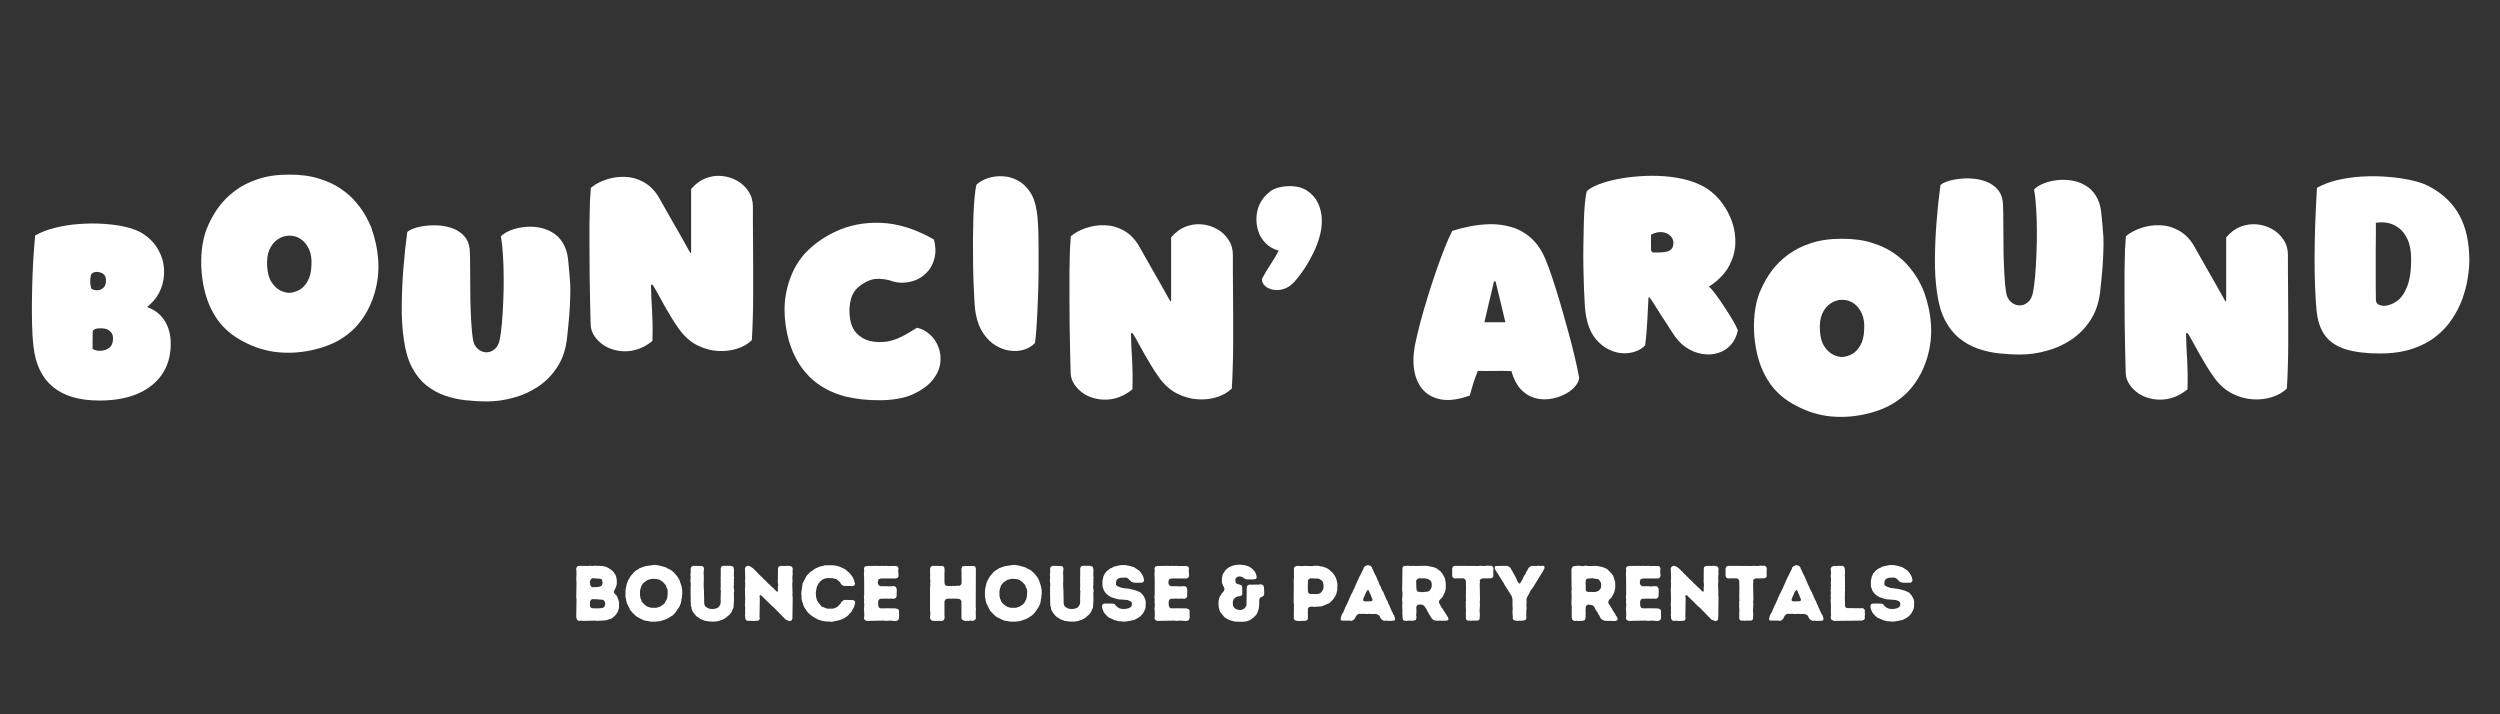
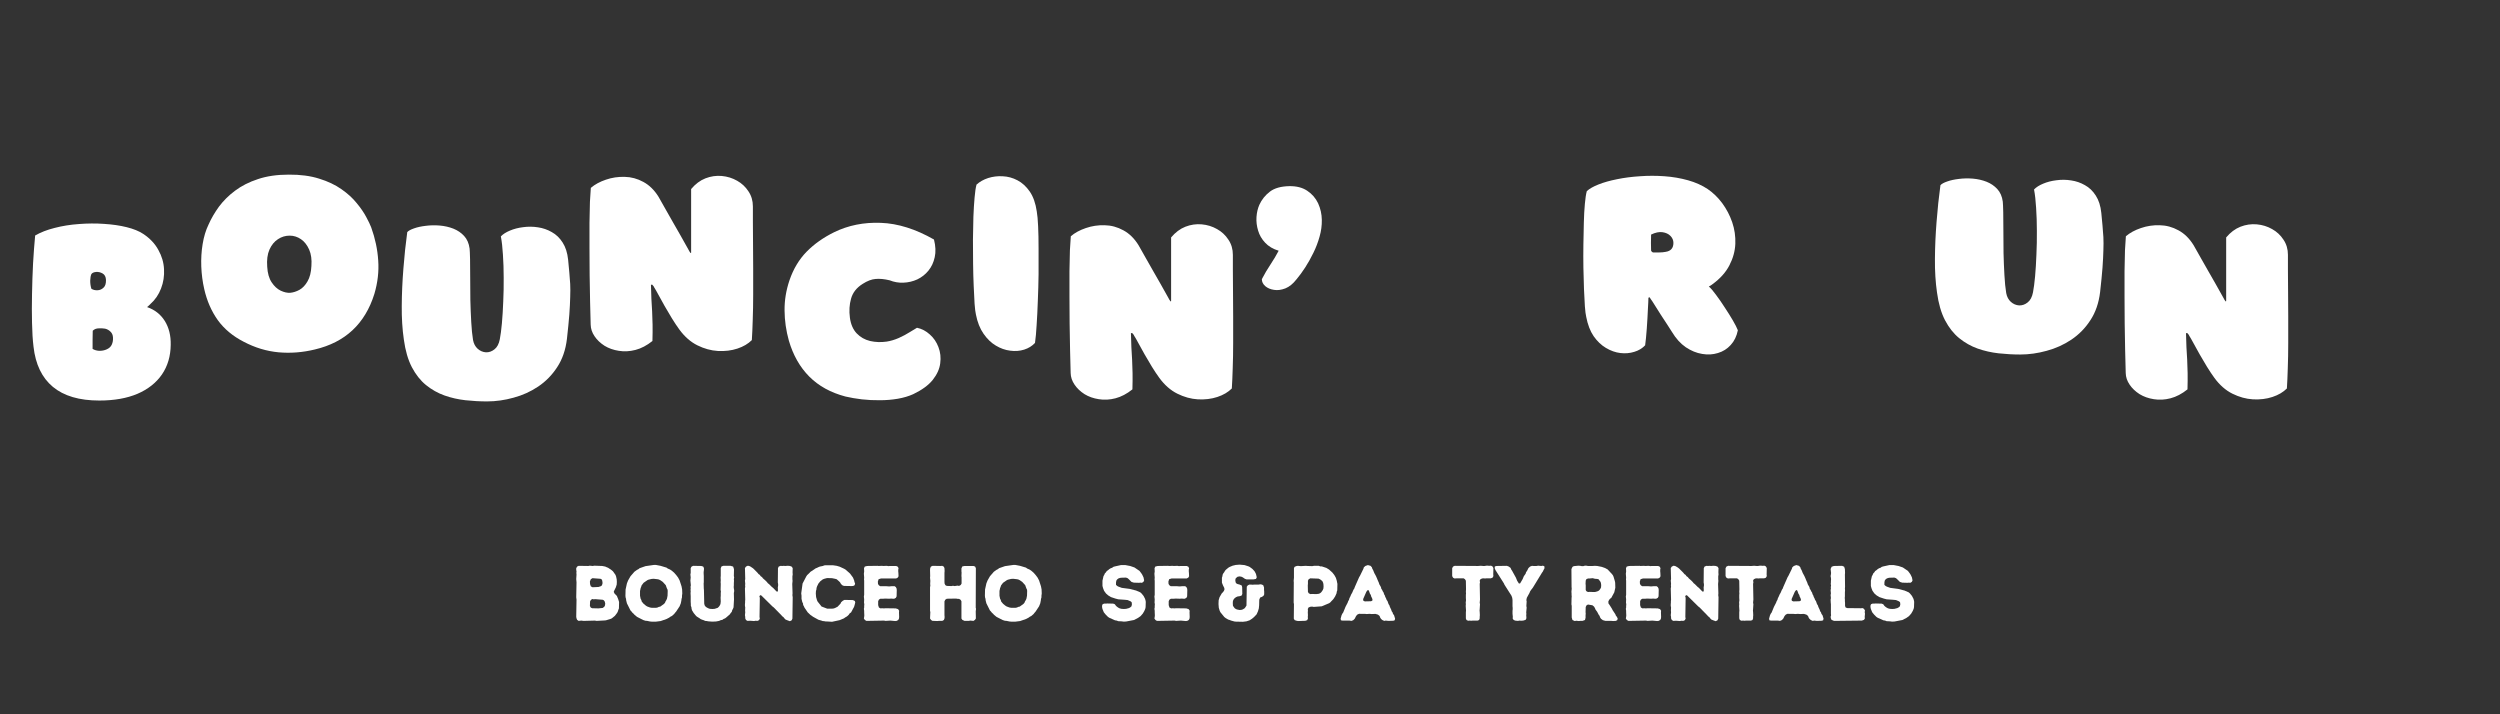
<svg xmlns="http://www.w3.org/2000/svg" width="350" viewBox="0 0 262.5 75" height="100" preserveAspectRatio="xMidYMid meet">
  <rect x="0" y="0" width="262.5" height="75" fill="#333333" stroke="none" />
  <defs>
    <g />
  </defs>
  <g fill="#ffffff" fill-opacity="1">
    <g transform="translate(2.972, 41.665)">
      <g>
        <path d="M 12.469 -9.422 C 13.27 -9.148 13.891 -8.664 14.328 -7.969 C 14.766 -7.27 14.973 -6.43 14.953 -5.453 C 14.941 -4.266 14.633 -3.227 14.031 -2.344 C 13.426 -1.469 12.566 -0.789 11.453 -0.312 C 10.348 0.156 9.016 0.391 7.453 0.391 C 5.359 0.391 3.734 -0.086 2.578 -1.047 C 1.43 -2.004 0.754 -3.41 0.547 -5.266 C 0.461 -5.961 0.41 -6.789 0.391 -7.75 C 0.367 -8.707 0.367 -9.727 0.391 -10.812 C 0.41 -11.895 0.445 -12.961 0.5 -14.016 C 0.562 -15.066 0.633 -16.039 0.719 -16.938 C 1.289 -17.27 1.973 -17.535 2.766 -17.734 C 3.566 -17.941 4.414 -18.078 5.312 -18.141 C 6.219 -18.211 7.102 -18.219 7.969 -18.156 C 8.832 -18.102 9.617 -17.988 10.328 -17.812 C 11.047 -17.633 11.625 -17.398 12.062 -17.109 C 12.77 -16.641 13.301 -16.078 13.656 -15.422 C 14.02 -14.773 14.219 -14.098 14.25 -13.391 C 14.289 -12.691 14.188 -12.02 13.938 -11.375 C 13.695 -10.738 13.328 -10.195 12.828 -9.75 C 12.773 -9.695 12.723 -9.645 12.672 -9.594 C 12.617 -9.551 12.551 -9.492 12.469 -9.422 Z M 6.75 -5.031 C 6.957 -4.906 7.195 -4.836 7.469 -4.828 C 7.75 -4.828 8.004 -4.879 8.234 -4.984 C 8.492 -5.098 8.672 -5.266 8.766 -5.484 C 8.867 -5.703 8.91 -5.953 8.891 -6.234 C 8.879 -6.473 8.797 -6.672 8.641 -6.828 C 8.484 -6.992 8.289 -7.102 8.062 -7.156 C 7.883 -7.188 7.664 -7.195 7.406 -7.188 C 7.145 -7.188 6.93 -7.102 6.766 -6.938 C 6.754 -6.625 6.75 -6.305 6.75 -5.984 C 6.75 -5.672 6.75 -5.352 6.75 -5.031 Z M 6.625 -11.344 C 6.812 -11.227 7.023 -11.176 7.266 -11.188 C 7.504 -11.195 7.711 -11.285 7.891 -11.453 C 8.078 -11.617 8.164 -11.891 8.156 -12.266 C 8.145 -12.598 8.023 -12.828 7.797 -12.953 C 7.578 -13.078 7.348 -13.129 7.109 -13.109 C 6.879 -13.086 6.719 -13.016 6.625 -12.891 C 6.551 -12.723 6.508 -12.488 6.5 -12.188 C 6.5 -11.895 6.539 -11.613 6.625 -11.344 Z M 6.625 -11.344 " />
      </g>
    </g>
  </g>
  <g fill="#ffffff" fill-opacity="1">
    <g transform="translate(20.432, 36.586)">
      <g>
        <path d="M 9.891 -18.25 C 11.109 -18.258 12.172 -18.117 13.078 -17.828 C 13.992 -17.547 14.773 -17.176 15.422 -16.719 C 16.066 -16.27 16.598 -15.785 17.016 -15.266 C 17.441 -14.754 17.773 -14.27 18.016 -13.812 C 18.266 -13.352 18.441 -12.984 18.547 -12.703 C 18.961 -11.555 19.207 -10.398 19.281 -9.234 C 19.363 -8.078 19.227 -6.906 18.875 -5.719 C 17.895 -2.582 15.812 -0.641 12.625 0.109 C 11.344 0.422 10.07 0.52 8.812 0.406 C 7.562 0.289 6.344 -0.078 5.156 -0.703 C 4.02 -1.285 3.113 -2.039 2.438 -2.969 C 1.77 -3.906 1.297 -4.988 1.016 -6.219 C 0.836 -7 0.734 -7.789 0.703 -8.594 C 0.672 -9.406 0.719 -10.191 0.844 -10.953 C 0.969 -11.723 1.176 -12.41 1.469 -13.016 C 1.75 -13.648 2.113 -14.273 2.562 -14.891 C 3.02 -15.504 3.582 -16.062 4.25 -16.562 C 4.926 -17.07 5.727 -17.477 6.656 -17.781 C 7.582 -18.094 8.66 -18.25 9.891 -18.25 Z M 9.984 -11.844 C 9.535 -11.844 9.125 -11.719 8.75 -11.469 C 8.375 -11.227 8.078 -10.863 7.859 -10.375 C 7.648 -9.895 7.57 -9.297 7.625 -8.578 C 7.664 -7.891 7.82 -7.344 8.094 -6.938 C 8.363 -6.531 8.68 -6.238 9.047 -6.062 C 9.41 -5.895 9.742 -5.82 10.047 -5.844 C 10.367 -5.875 10.691 -5.977 11.016 -6.156 C 11.348 -6.344 11.629 -6.641 11.859 -7.047 C 12.098 -7.453 12.234 -7.988 12.266 -8.656 C 12.316 -9.332 12.238 -9.906 12.031 -10.375 C 11.82 -10.852 11.535 -11.219 11.172 -11.469 C 10.805 -11.719 10.41 -11.844 9.984 -11.844 Z M 9.984 -11.844 " />
      </g>
    </g>
  </g>
  <g fill="#ffffff" fill-opacity="1">
    <g transform="translate(41.262, 41.665)">
      <g>
        <path d="M 18.266 -6.078 C 18.129 -4.93 17.789 -3.945 17.25 -3.125 C 16.719 -2.301 16.051 -1.617 15.25 -1.078 C 14.457 -0.547 13.594 -0.156 12.656 0.094 C 11.727 0.352 10.801 0.484 9.875 0.484 C 9.125 0.484 8.367 0.441 7.609 0.359 C 6.848 0.273 6.113 0.109 5.406 -0.141 C 4.707 -0.391 4.062 -0.754 3.469 -1.234 C 2.883 -1.711 2.391 -2.336 1.984 -3.109 C 1.578 -3.891 1.297 -4.859 1.141 -6.016 C 0.984 -7.098 0.91 -8.273 0.922 -9.547 C 0.93 -10.828 0.988 -12.129 1.094 -13.453 C 1.195 -14.785 1.332 -16.066 1.5 -17.297 C 1.633 -17.441 1.875 -17.57 2.219 -17.688 C 2.562 -17.812 2.969 -17.898 3.438 -17.953 C 3.914 -18.016 4.406 -18.023 4.906 -17.984 C 5.414 -17.941 5.895 -17.832 6.344 -17.656 C 6.789 -17.477 7.164 -17.223 7.469 -16.891 C 7.781 -16.555 7.973 -16.113 8.047 -15.562 C 8.066 -15.375 8.082 -15.004 8.094 -14.453 C 8.102 -13.91 8.109 -13.266 8.109 -12.516 C 8.109 -11.773 8.113 -10.992 8.125 -10.172 C 8.145 -9.359 8.176 -8.582 8.219 -7.844 C 8.258 -7.113 8.32 -6.488 8.406 -5.969 C 8.477 -5.582 8.641 -5.273 8.891 -5.047 C 9.148 -4.816 9.441 -4.691 9.766 -4.672 C 10.086 -4.66 10.383 -4.766 10.656 -4.984 C 10.938 -5.203 11.125 -5.555 11.219 -6.047 C 11.301 -6.473 11.375 -7.031 11.438 -7.719 C 11.5 -8.414 11.547 -9.176 11.578 -10 C 11.617 -10.82 11.633 -11.656 11.625 -12.5 C 11.625 -13.344 11.598 -14.145 11.547 -14.906 C 11.504 -15.664 11.43 -16.312 11.328 -16.844 C 11.555 -17.082 11.875 -17.285 12.281 -17.453 C 12.695 -17.629 13.16 -17.75 13.672 -17.812 C 14.191 -17.883 14.707 -17.879 15.219 -17.797 C 15.738 -17.723 16.223 -17.555 16.672 -17.297 C 17.129 -17.047 17.508 -16.68 17.812 -16.203 C 18.125 -15.723 18.316 -15.117 18.391 -14.391 C 18.43 -13.91 18.473 -13.469 18.516 -13.062 C 18.555 -12.664 18.586 -12.258 18.609 -11.844 C 18.629 -11.438 18.629 -10.973 18.609 -10.453 C 18.598 -9.941 18.566 -9.332 18.516 -8.625 C 18.461 -7.926 18.379 -7.078 18.266 -6.078 Z M 18.266 -6.078 " />
      </g>
    </g>
  </g>
  <g fill="#ffffff" fill-opacity="1">
    <g transform="translate(60.912, 36.586)">
      <g>
        <path d="M 11.656 -10.047 C 11.656 -10.859 11.656 -11.613 11.656 -12.312 C 11.656 -13.02 11.656 -13.727 11.656 -14.438 C 11.656 -15.145 11.656 -15.91 11.656 -16.734 C 12.102 -17.266 12.602 -17.641 13.156 -17.859 C 13.719 -18.078 14.289 -18.16 14.875 -18.109 C 15.457 -18.055 15.992 -17.891 16.484 -17.609 C 16.973 -17.336 17.367 -16.969 17.672 -16.5 C 17.984 -16.039 18.141 -15.508 18.141 -14.906 C 18.141 -14.539 18.141 -14.023 18.141 -13.359 C 18.148 -12.703 18.156 -11.953 18.156 -11.109 C 18.164 -10.266 18.172 -9.367 18.172 -8.422 C 18.18 -7.484 18.18 -6.551 18.172 -5.625 C 18.172 -4.695 18.156 -3.82 18.125 -3 C 18.102 -2.188 18.07 -1.477 18.031 -0.875 C 17.645 -0.488 17.141 -0.191 16.516 0.016 C 15.891 0.223 15.207 0.305 14.469 0.266 C 13.738 0.223 13.02 0.023 12.312 -0.328 C 11.602 -0.68 10.973 -1.234 10.422 -1.984 C 10.172 -2.328 9.91 -2.719 9.641 -3.156 C 9.379 -3.594 9.125 -4.023 8.875 -4.453 C 8.633 -4.891 8.414 -5.285 8.219 -5.641 C 8.031 -5.992 7.883 -6.25 7.781 -6.406 C 7.758 -6.469 7.727 -6.52 7.688 -6.562 C 7.645 -6.613 7.602 -6.66 7.562 -6.703 C 7.551 -6.703 7.531 -6.695 7.5 -6.688 C 7.477 -6.688 7.457 -6.688 7.438 -6.688 C 7.445 -6.156 7.461 -5.664 7.484 -5.219 C 7.516 -4.77 7.539 -4.328 7.562 -3.891 C 7.582 -3.453 7.598 -2.984 7.609 -2.484 C 7.617 -1.992 7.613 -1.426 7.594 -0.781 C 7.008 -0.312 6.414 0 5.812 0.156 C 5.207 0.312 4.625 0.344 4.062 0.25 C 3.508 0.164 3.008 -0.008 2.562 -0.281 C 2.125 -0.562 1.773 -0.895 1.516 -1.281 C 1.254 -1.664 1.117 -2.07 1.109 -2.5 C 1.086 -3.238 1.066 -4.051 1.047 -4.938 C 1.023 -5.832 1.008 -6.758 1 -7.719 C 0.988 -8.676 0.984 -9.617 0.984 -10.547 C 0.984 -11.484 0.984 -12.363 0.984 -13.188 C 0.992 -14.02 1.008 -14.754 1.031 -15.391 C 1.062 -16.023 1.094 -16.516 1.125 -16.859 C 1.551 -17.223 2.078 -17.508 2.703 -17.719 C 3.336 -17.938 3.992 -18.035 4.672 -18.016 C 5.359 -18.004 6.016 -17.828 6.641 -17.484 C 7.266 -17.148 7.797 -16.629 8.234 -15.922 C 8.535 -15.391 8.805 -14.91 9.047 -14.484 C 9.297 -14.055 9.535 -13.633 9.766 -13.219 C 10.004 -12.812 10.25 -12.383 10.5 -11.938 C 10.75 -11.488 11.035 -10.977 11.359 -10.406 C 11.391 -10.332 11.426 -10.266 11.469 -10.203 C 11.508 -10.141 11.551 -10.078 11.594 -10.016 C 11.602 -10.023 11.613 -10.031 11.625 -10.031 C 11.633 -10.031 11.645 -10.035 11.656 -10.047 Z M 11.656 -10.047 " />
      </g>
    </g>
  </g>
  <g fill="#ffffff" fill-opacity="1">
    <g transform="translate(81.551, 41.665)">
      <g>
        <path d="M 11.859 -12.234 C 11.305 -12.367 10.816 -12.414 10.391 -12.375 C 9.973 -12.344 9.52 -12.172 9.031 -11.859 C 8.395 -11.461 7.988 -10.945 7.812 -10.312 C 7.633 -9.688 7.594 -9.02 7.688 -8.312 C 7.781 -7.613 8.02 -7.062 8.406 -6.656 C 8.789 -6.258 9.258 -5.992 9.812 -5.859 C 10.363 -5.734 10.941 -5.711 11.547 -5.797 C 11.953 -5.859 12.375 -5.984 12.812 -6.172 C 13.25 -6.367 13.641 -6.578 13.984 -6.797 C 14.336 -7.016 14.586 -7.164 14.734 -7.25 C 15.234 -7.145 15.68 -6.91 16.078 -6.547 C 16.484 -6.191 16.785 -5.75 16.984 -5.219 C 17.191 -4.688 17.254 -4.117 17.172 -3.516 C 17.098 -2.922 16.836 -2.344 16.391 -1.781 C 15.941 -1.219 15.258 -0.719 14.344 -0.281 C 13.863 -0.062 13.32 0.098 12.719 0.203 C 12.125 0.305 11.5 0.359 10.844 0.359 C 10.195 0.367 9.562 0.336 8.938 0.266 C 8.32 0.191 7.75 0.094 7.219 -0.031 C 5.676 -0.438 4.41 -1.133 3.422 -2.125 C 2.441 -3.113 1.727 -4.367 1.281 -5.891 C 0.988 -6.941 0.836 -8 0.828 -9.062 C 0.816 -10.125 0.988 -11.18 1.344 -12.234 C 1.75 -13.422 2.348 -14.422 3.141 -15.234 C 3.941 -16.047 4.906 -16.727 6.031 -17.281 C 7.52 -18.008 9.156 -18.336 10.938 -18.266 C 12.727 -18.203 14.586 -17.617 16.516 -16.516 C 16.691 -15.828 16.719 -15.207 16.594 -14.656 C 16.477 -14.113 16.258 -13.645 15.938 -13.25 C 15.613 -12.852 15.223 -12.547 14.766 -12.328 C 14.305 -12.117 13.82 -12.004 13.312 -11.984 C 12.812 -11.961 12.328 -12.047 11.859 -12.234 Z M 11.859 -12.234 " />
      </g>
    </g>
  </g>
  <g fill="#ffffff" fill-opacity="1">
    <g transform="translate(111.31, 41.665)">
      <g>
        <path d="M 11.656 -10.047 C 11.656 -10.859 11.656 -11.613 11.656 -12.312 C 11.656 -13.02 11.656 -13.727 11.656 -14.438 C 11.656 -15.145 11.656 -15.91 11.656 -16.734 C 12.102 -17.266 12.602 -17.641 13.156 -17.859 C 13.719 -18.078 14.289 -18.16 14.875 -18.109 C 15.457 -18.055 15.992 -17.891 16.484 -17.609 C 16.973 -17.336 17.367 -16.969 17.672 -16.5 C 17.984 -16.039 18.141 -15.508 18.141 -14.906 C 18.141 -14.539 18.141 -14.023 18.141 -13.359 C 18.148 -12.703 18.156 -11.953 18.156 -11.109 C 18.164 -10.266 18.172 -9.367 18.172 -8.422 C 18.18 -7.484 18.18 -6.551 18.172 -5.625 C 18.172 -4.695 18.156 -3.82 18.125 -3 C 18.102 -2.188 18.07 -1.477 18.031 -0.875 C 17.645 -0.488 17.141 -0.191 16.516 0.016 C 15.891 0.223 15.207 0.305 14.469 0.266 C 13.738 0.223 13.02 0.023 12.312 -0.328 C 11.602 -0.68 10.973 -1.234 10.422 -1.984 C 10.172 -2.328 9.91 -2.719 9.641 -3.156 C 9.379 -3.594 9.125 -4.023 8.875 -4.453 C 8.633 -4.891 8.414 -5.285 8.219 -5.641 C 8.031 -5.992 7.883 -6.25 7.781 -6.406 C 7.758 -6.469 7.727 -6.52 7.688 -6.562 C 7.645 -6.613 7.602 -6.66 7.562 -6.703 C 7.551 -6.703 7.531 -6.695 7.5 -6.688 C 7.477 -6.688 7.457 -6.688 7.438 -6.688 C 7.445 -6.156 7.461 -5.664 7.484 -5.219 C 7.516 -4.77 7.539 -4.328 7.562 -3.891 C 7.582 -3.453 7.598 -2.984 7.609 -2.484 C 7.617 -1.992 7.613 -1.426 7.594 -0.781 C 7.008 -0.312 6.414 0 5.812 0.156 C 5.207 0.312 4.625 0.344 4.062 0.25 C 3.508 0.164 3.008 -0.008 2.562 -0.281 C 2.125 -0.562 1.773 -0.895 1.516 -1.281 C 1.254 -1.664 1.117 -2.07 1.109 -2.5 C 1.086 -3.238 1.066 -4.051 1.047 -4.938 C 1.023 -5.832 1.008 -6.758 1 -7.719 C 0.988 -8.676 0.984 -9.617 0.984 -10.547 C 0.984 -11.484 0.984 -12.363 0.984 -13.188 C 0.992 -14.02 1.008 -14.754 1.031 -15.391 C 1.062 -16.023 1.094 -16.516 1.125 -16.859 C 1.551 -17.223 2.078 -17.508 2.703 -17.719 C 3.336 -17.938 3.992 -18.035 4.672 -18.016 C 5.359 -18.004 6.016 -17.828 6.641 -17.484 C 7.266 -17.148 7.797 -16.629 8.234 -15.922 C 8.535 -15.391 8.805 -14.91 9.047 -14.484 C 9.297 -14.055 9.535 -13.633 9.766 -13.219 C 10.004 -12.812 10.25 -12.383 10.5 -11.938 C 10.75 -11.488 11.035 -10.977 11.359 -10.406 C 11.391 -10.332 11.426 -10.266 11.469 -10.203 C 11.508 -10.141 11.551 -10.078 11.594 -10.016 C 11.602 -10.023 11.613 -10.031 11.625 -10.031 C 11.633 -10.031 11.645 -10.035 11.656 -10.047 Z M 11.656 -10.047 " />
      </g>
    </g>
  </g>
  <g fill="#ffffff" fill-opacity="1">
    <g transform="translate(148.301, 41.665)">
      <g>
-         <path d="M 0.266 -5.406 C 0.41 -6.113 0.598 -6.91 0.828 -7.797 C 1.066 -8.691 1.332 -9.609 1.625 -10.547 C 1.914 -11.484 2.211 -12.391 2.516 -13.266 C 2.816 -14.141 3.113 -14.941 3.406 -15.672 C 3.695 -16.398 3.957 -16.984 4.188 -17.422 C 4.676 -17.586 5.258 -17.738 5.938 -17.875 C 6.613 -18.02 7.332 -18.102 8.094 -18.125 C 8.863 -18.145 9.625 -18.047 10.375 -17.828 C 11.125 -17.617 11.812 -17.238 12.438 -16.688 C 13.07 -16.133 13.594 -15.363 14 -14.375 C 14.195 -13.906 14.422 -13.297 14.672 -12.547 C 14.922 -11.797 15.18 -10.969 15.453 -10.062 C 15.723 -9.156 15.988 -8.223 16.25 -7.266 C 16.52 -6.305 16.766 -5.367 16.984 -4.453 C 17.203 -3.547 17.379 -2.719 17.516 -1.969 C 17.473 -1.645 17.301 -1.32 17 -1 C 16.707 -0.688 16.332 -0.422 15.875 -0.203 C 15.414 0.016 14.922 0.16 14.391 0.234 C 13.859 0.305 13.328 0.266 12.797 0.109 C 12.273 -0.047 11.801 -0.348 11.375 -0.797 C 10.957 -1.254 10.629 -1.891 10.391 -2.703 C 9.828 -2.723 9.238 -2.727 8.625 -2.719 C 8.02 -2.707 7.438 -2.707 6.875 -2.719 C 6.719 -2.352 6.566 -1.945 6.422 -1.5 C 6.285 -1.062 6.156 -0.609 6.031 -0.141 C 4.926 0.266 3.969 0.41 3.156 0.297 C 2.352 0.18 1.703 -0.129 1.203 -0.641 C 0.711 -1.148 0.383 -1.816 0.219 -2.641 C 0.062 -3.461 0.078 -4.383 0.266 -5.406 Z M 7.562 -7.828 C 7.945 -7.828 8.316 -7.828 8.672 -7.828 C 9.035 -7.828 9.398 -7.828 9.766 -7.828 C 9.598 -8.555 9.426 -9.273 9.25 -9.984 C 9.07 -10.691 8.898 -11.406 8.734 -12.125 C 8.691 -12.113 8.633 -12.109 8.562 -12.109 C 8.406 -11.398 8.238 -10.691 8.062 -9.984 C 7.895 -9.285 7.727 -8.566 7.562 -7.828 Z M 7.562 -7.828 " />
-       </g>
+         </g>
    </g>
  </g>
  <g fill="#ffffff" fill-opacity="1">
    <g transform="translate(222.092, 41.665)">
      <g>
        <path d="M 11.656 -10.047 C 11.656 -10.859 11.656 -11.613 11.656 -12.312 C 11.656 -13.02 11.656 -13.727 11.656 -14.438 C 11.656 -15.145 11.656 -15.91 11.656 -16.734 C 12.102 -17.266 12.602 -17.641 13.156 -17.859 C 13.719 -18.078 14.289 -18.16 14.875 -18.109 C 15.457 -18.055 15.992 -17.891 16.484 -17.609 C 16.973 -17.336 17.367 -16.969 17.672 -16.5 C 17.984 -16.039 18.141 -15.508 18.141 -14.906 C 18.141 -14.539 18.141 -14.023 18.141 -13.359 C 18.148 -12.703 18.156 -11.953 18.156 -11.109 C 18.164 -10.266 18.172 -9.367 18.172 -8.422 C 18.18 -7.484 18.18 -6.551 18.172 -5.625 C 18.172 -4.695 18.156 -3.82 18.125 -3 C 18.102 -2.188 18.07 -1.477 18.031 -0.875 C 17.645 -0.488 17.141 -0.191 16.516 0.016 C 15.891 0.223 15.207 0.305 14.469 0.266 C 13.738 0.223 13.02 0.023 12.312 -0.328 C 11.602 -0.68 10.973 -1.234 10.422 -1.984 C 10.172 -2.328 9.91 -2.719 9.641 -3.156 C 9.379 -3.594 9.125 -4.023 8.875 -4.453 C 8.633 -4.891 8.414 -5.285 8.219 -5.641 C 8.031 -5.992 7.883 -6.25 7.781 -6.406 C 7.758 -6.469 7.727 -6.52 7.688 -6.562 C 7.645 -6.613 7.602 -6.66 7.562 -6.703 C 7.551 -6.703 7.531 -6.695 7.5 -6.688 C 7.477 -6.688 7.457 -6.688 7.438 -6.688 C 7.445 -6.156 7.461 -5.664 7.484 -5.219 C 7.516 -4.77 7.539 -4.328 7.562 -3.891 C 7.582 -3.453 7.598 -2.984 7.609 -2.484 C 7.617 -1.992 7.613 -1.426 7.594 -0.781 C 7.008 -0.312 6.414 0 5.812 0.156 C 5.207 0.312 4.625 0.344 4.062 0.25 C 3.508 0.164 3.008 -0.008 2.562 -0.281 C 2.125 -0.562 1.773 -0.895 1.516 -1.281 C 1.254 -1.664 1.117 -2.07 1.109 -2.5 C 1.086 -3.238 1.066 -4.051 1.047 -4.938 C 1.023 -5.832 1.008 -6.758 1 -7.719 C 0.988 -8.676 0.984 -9.617 0.984 -10.547 C 0.984 -11.484 0.984 -12.363 0.984 -13.188 C 0.992 -14.02 1.008 -14.754 1.031 -15.391 C 1.062 -16.023 1.094 -16.516 1.125 -16.859 C 1.551 -17.223 2.078 -17.508 2.703 -17.719 C 3.336 -17.938 3.992 -18.035 4.672 -18.016 C 5.359 -18.004 6.016 -17.828 6.641 -17.484 C 7.266 -17.148 7.797 -16.629 8.234 -15.922 C 8.535 -15.391 8.805 -14.91 9.047 -14.484 C 9.297 -14.055 9.535 -13.633 9.766 -13.219 C 10.004 -12.812 10.25 -12.383 10.5 -11.938 C 10.75 -11.488 11.035 -10.977 11.359 -10.406 C 11.391 -10.332 11.426 -10.266 11.469 -10.203 C 11.508 -10.141 11.551 -10.078 11.594 -10.016 C 11.602 -10.023 11.613 -10.031 11.625 -10.031 C 11.633 -10.031 11.645 -10.035 11.656 -10.047 Z M 11.656 -10.047 " />
      </g>
    </g>
  </g>
  <g fill="#ffffff" fill-opacity="1">
    <g transform="translate(101.519, 36.586)">
      <g>
        <path d="M 7.344 -14.375 C 7.406 -14.02 7.453 -13.504 7.484 -12.828 C 7.516 -12.16 7.531 -11.391 7.531 -10.516 C 7.539 -9.648 7.539 -8.742 7.531 -7.797 C 7.52 -6.859 7.492 -5.926 7.453 -5 C 7.422 -4.082 7.379 -3.238 7.328 -2.469 C 7.285 -1.707 7.227 -1.078 7.156 -0.578 C 6.852 -0.254 6.473 -0.02 6.016 0.125 C 5.555 0.27 5.066 0.305 4.547 0.234 C 4.035 0.172 3.535 -0.004 3.047 -0.297 C 2.555 -0.586 2.125 -1.004 1.75 -1.547 C 1.375 -2.086 1.109 -2.758 0.953 -3.562 C 0.898 -3.789 0.852 -4.164 0.812 -4.688 C 0.781 -5.219 0.75 -5.844 0.719 -6.562 C 0.688 -7.289 0.664 -8.07 0.656 -8.906 C 0.645 -9.738 0.641 -10.578 0.641 -11.422 C 0.648 -12.266 0.664 -13.066 0.688 -13.828 C 0.719 -14.586 0.758 -15.258 0.812 -15.844 C 0.863 -16.438 0.93 -16.891 1.016 -17.203 C 1.348 -17.504 1.754 -17.734 2.234 -17.891 C 2.723 -18.047 3.234 -18.109 3.766 -18.078 C 4.305 -18.055 4.82 -17.914 5.312 -17.656 C 5.812 -17.395 6.242 -17 6.609 -16.469 C 6.973 -15.938 7.219 -15.238 7.344 -14.375 Z M 7.344 -14.375 " />
      </g>
    </g>
  </g>
  <g fill="#ffffff" fill-opacity="1">
    <g transform="translate(165.459, 36.74)">
      <g>
        <path d="M 13.969 -6.656 C 14.188 -6.469 14.441 -6.172 14.734 -5.766 C 15.035 -5.367 15.336 -4.93 15.641 -4.453 C 15.953 -3.984 16.234 -3.535 16.484 -3.109 C 16.734 -2.68 16.91 -2.332 17.016 -2.062 C 16.891 -1.438 16.641 -0.922 16.266 -0.516 C 15.898 -0.109 15.453 0.172 14.922 0.328 C 14.398 0.492 13.848 0.523 13.266 0.422 C 12.68 0.328 12.109 0.094 11.547 -0.281 C 10.992 -0.664 10.508 -1.203 10.094 -1.891 C 9.945 -2.129 9.781 -2.391 9.594 -2.672 C 9.406 -2.953 9.188 -3.285 8.938 -3.672 C 8.695 -4.055 8.395 -4.535 8.031 -5.109 C 7.977 -5.18 7.926 -5.254 7.875 -5.328 C 7.832 -5.398 7.789 -5.469 7.75 -5.531 C 7.695 -5.5 7.656 -5.484 7.625 -5.484 C 7.625 -5.336 7.617 -5.172 7.609 -4.984 C 7.598 -4.797 7.586 -4.609 7.578 -4.422 C 7.547 -3.691 7.504 -2.961 7.453 -2.234 C 7.398 -1.504 7.344 -0.922 7.281 -0.484 C 6.977 -0.16 6.598 0.066 6.141 0.203 C 5.68 0.348 5.191 0.391 4.672 0.328 C 4.16 0.266 3.66 0.086 3.172 -0.203 C 2.68 -0.492 2.25 -0.906 1.875 -1.438 C 1.508 -1.977 1.25 -2.656 1.094 -3.469 C 1.039 -3.695 0.992 -4.066 0.953 -4.578 C 0.922 -5.086 0.891 -5.691 0.859 -6.391 C 0.836 -7.098 0.816 -7.852 0.797 -8.656 C 0.785 -9.457 0.785 -10.258 0.797 -11.062 C 0.805 -11.875 0.82 -12.645 0.844 -13.375 C 0.863 -14.113 0.898 -14.77 0.953 -15.344 C 1.004 -15.914 1.07 -16.359 1.156 -16.672 C 1.426 -16.922 1.836 -17.156 2.391 -17.375 C 2.941 -17.594 3.586 -17.773 4.328 -17.922 C 5.078 -18.078 5.879 -18.18 6.734 -18.234 C 7.586 -18.297 8.445 -18.297 9.312 -18.234 C 10.176 -18.172 11 -18.031 11.781 -17.812 C 12.562 -17.594 13.25 -17.285 13.844 -16.891 C 14.414 -16.504 14.926 -16.008 15.375 -15.406 C 15.82 -14.801 16.172 -14.133 16.422 -13.406 C 16.672 -12.676 16.781 -11.922 16.75 -11.141 C 16.719 -10.367 16.508 -9.613 16.125 -8.875 C 15.75 -8.145 15.156 -7.484 14.344 -6.891 C 14.258 -6.816 14.133 -6.738 13.969 -6.656 Z M 10.25 -11.234 C 10.25 -11.516 10.145 -11.758 9.938 -11.969 C 9.738 -12.176 9.461 -12.305 9.109 -12.359 C 8.754 -12.41 8.352 -12.328 7.906 -12.109 C 7.906 -11.734 7.898 -11.438 7.891 -11.219 C 7.891 -11.008 7.895 -10.75 7.906 -10.438 C 7.906 -10.406 7.93 -10.363 7.984 -10.312 C 8.035 -10.258 8.082 -10.234 8.125 -10.234 C 8.344 -10.234 8.562 -10.234 8.781 -10.234 C 9.008 -10.234 9.227 -10.254 9.438 -10.297 C 9.977 -10.379 10.25 -10.691 10.25 -11.234 Z M 10.25 -11.234 " />
      </g>
    </g>
  </g>
  <g fill="#ffffff" fill-opacity="1">
    <g transform="translate(202.246, 36.74)">
      <g>
        <path d="M 18.266 -6.078 C 18.129 -4.93 17.789 -3.945 17.25 -3.125 C 16.719 -2.301 16.051 -1.617 15.25 -1.078 C 14.457 -0.547 13.594 -0.156 12.656 0.094 C 11.727 0.352 10.801 0.484 9.875 0.484 C 9.125 0.484 8.367 0.441 7.609 0.359 C 6.848 0.273 6.113 0.109 5.406 -0.141 C 4.707 -0.391 4.062 -0.754 3.469 -1.234 C 2.883 -1.711 2.391 -2.336 1.984 -3.109 C 1.578 -3.891 1.297 -4.859 1.141 -6.016 C 0.984 -7.098 0.91 -8.273 0.922 -9.547 C 0.93 -10.828 0.988 -12.129 1.094 -13.453 C 1.195 -14.785 1.332 -16.066 1.5 -17.297 C 1.633 -17.441 1.875 -17.57 2.219 -17.688 C 2.562 -17.812 2.969 -17.898 3.438 -17.953 C 3.914 -18.016 4.406 -18.023 4.906 -17.984 C 5.414 -17.941 5.895 -17.832 6.344 -17.656 C 6.789 -17.477 7.164 -17.223 7.469 -16.891 C 7.781 -16.555 7.973 -16.113 8.047 -15.562 C 8.066 -15.375 8.082 -15.004 8.094 -14.453 C 8.102 -13.91 8.109 -13.266 8.109 -12.516 C 8.109 -11.773 8.113 -10.992 8.125 -10.172 C 8.145 -9.359 8.176 -8.582 8.219 -7.844 C 8.258 -7.113 8.32 -6.488 8.406 -5.969 C 8.477 -5.582 8.641 -5.273 8.891 -5.047 C 9.148 -4.816 9.441 -4.691 9.766 -4.672 C 10.086 -4.66 10.383 -4.766 10.656 -4.984 C 10.938 -5.203 11.125 -5.555 11.219 -6.047 C 11.301 -6.473 11.375 -7.031 11.438 -7.719 C 11.5 -8.414 11.547 -9.176 11.578 -10 C 11.617 -10.82 11.633 -11.656 11.625 -12.5 C 11.625 -13.344 11.598 -14.145 11.547 -14.906 C 11.504 -15.664 11.43 -16.312 11.328 -16.844 C 11.555 -17.082 11.875 -17.285 12.281 -17.453 C 12.695 -17.629 13.16 -17.75 13.672 -17.812 C 14.191 -17.883 14.707 -17.879 15.219 -17.797 C 15.738 -17.723 16.223 -17.555 16.672 -17.297 C 17.129 -17.047 17.508 -16.68 17.812 -16.203 C 18.125 -15.723 18.316 -15.117 18.391 -14.391 C 18.43 -13.91 18.473 -13.469 18.516 -13.062 C 18.555 -12.664 18.586 -12.258 18.609 -11.844 C 18.629 -11.438 18.629 -10.973 18.609 -10.453 C 18.598 -9.941 18.566 -9.332 18.516 -8.625 C 18.461 -7.926 18.379 -7.078 18.266 -6.078 Z M 18.266 -6.078 " />
      </g>
    </g>
  </g>
  <g fill="#ffffff" fill-opacity="1">
    <g transform="translate(242.014, 36.74)">
      <g>
-         <path d="M 17.266 -9.375 C 17.266 -8.82 17.207 -8.203 17.094 -7.516 C 16.988 -6.836 16.805 -6.129 16.547 -5.391 C 16.285 -4.66 15.926 -3.953 15.469 -3.266 C 15.02 -2.578 14.445 -1.957 13.75 -1.406 C 13.062 -0.863 12.234 -0.43 11.266 -0.109 C 10.297 0.211 9.164 0.375 7.875 0.375 C 6.438 0.375 5.242 0.227 4.297 -0.062 C 3.348 -0.352 2.625 -0.832 2.125 -1.5 C 1.625 -2.164 1.32 -3.07 1.219 -4.219 C 1.082 -5.676 1.016 -7.5 1.016 -9.688 C 1.023 -11.875 1.109 -14.316 1.266 -17.016 C 1.867 -17.359 2.578 -17.629 3.391 -17.828 C 4.211 -18.023 5.082 -18.148 6 -18.203 C 6.926 -18.254 7.832 -18.242 8.719 -18.172 C 9.613 -18.098 10.438 -17.977 11.188 -17.812 C 11.938 -17.645 12.547 -17.438 13.016 -17.188 C 14.461 -16.426 15.531 -15.41 16.219 -14.141 C 16.914 -12.879 17.266 -11.289 17.266 -9.375 Z M 8.297 -4.625 C 8.766 -4.645 9.211 -4.805 9.641 -5.109 C 10.078 -5.41 10.438 -5.91 10.719 -6.609 C 11.008 -7.316 11.156 -8.273 11.156 -9.484 C 11.156 -10.359 11.031 -11.062 10.781 -11.594 C 10.539 -12.133 10.227 -12.539 9.844 -12.812 C 9.469 -13.094 9.066 -13.27 8.641 -13.344 C 8.211 -13.414 7.816 -13.414 7.453 -13.344 C 7.453 -13.113 7.453 -12.754 7.453 -12.266 C 7.453 -11.785 7.445 -11.227 7.438 -10.594 C 7.438 -9.969 7.438 -9.32 7.438 -8.656 C 7.438 -7.988 7.438 -7.359 7.438 -6.766 C 7.438 -6.18 7.441 -5.688 7.453 -5.281 C 7.461 -5 7.57 -4.816 7.781 -4.734 C 8 -4.66 8.172 -4.625 8.297 -4.625 Z M 8.297 -4.625 " />
-       </g>
+         </g>
    </g>
  </g>
  <g fill="#ffffff" fill-opacity="1">
    <g transform="translate(139.072, 11.639)">
      <g>
        <path d="M -4.812 14.688 C -5.406 14.508 -5.879 14.227 -6.234 13.844 C -6.586 13.469 -6.832 13.047 -6.969 12.578 C -7.113 12.109 -7.172 11.633 -7.141 11.156 C -7.109 10.676 -7.008 10.25 -6.844 9.875 C -6.594 9.32 -6.223 8.859 -5.734 8.484 C -5.254 8.117 -4.578 7.926 -3.703 7.906 C -2.941 7.895 -2.312 8.055 -1.812 8.391 C -1.312 8.723 -0.93 9.16 -0.672 9.703 C -0.422 10.254 -0.289 10.836 -0.281 11.453 C -0.27 12.035 -0.348 12.617 -0.516 13.203 C -0.68 13.797 -0.898 14.367 -1.172 14.922 C -1.441 15.473 -1.727 15.984 -2.031 16.453 C -2.344 16.93 -2.645 17.344 -2.938 17.688 C -3.301 18.156 -3.691 18.473 -4.109 18.641 C -4.535 18.805 -4.93 18.859 -5.297 18.797 C -5.672 18.742 -5.977 18.613 -6.219 18.406 C -6.457 18.195 -6.578 17.953 -6.578 17.672 C -6.285 17.109 -5.977 16.586 -5.656 16.109 C -5.344 15.641 -5.062 15.164 -4.812 14.688 Z M -4.812 14.688 " />
      </g>
    </g>
  </g>
  <g fill="#ffffff" fill-opacity="1">
    <g transform="translate(183.47, 43.322)">
      <g>
-         <path d="M 9.891 -18.25 C 11.109 -18.258 12.172 -18.117 13.078 -17.828 C 13.992 -17.547 14.773 -17.176 15.422 -16.719 C 16.066 -16.27 16.598 -15.785 17.016 -15.266 C 17.441 -14.754 17.773 -14.27 18.016 -13.812 C 18.266 -13.352 18.441 -12.984 18.547 -12.703 C 18.961 -11.555 19.207 -10.398 19.281 -9.234 C 19.363 -8.078 19.227 -6.906 18.875 -5.719 C 17.895 -2.582 15.812 -0.641 12.625 0.109 C 11.344 0.422 10.07 0.52 8.812 0.406 C 7.562 0.289 6.344 -0.078 5.156 -0.703 C 4.02 -1.285 3.113 -2.039 2.438 -2.969 C 1.77 -3.906 1.297 -4.988 1.016 -6.219 C 0.836 -7 0.734 -7.789 0.703 -8.594 C 0.672 -9.406 0.719 -10.191 0.844 -10.953 C 0.969 -11.723 1.176 -12.41 1.469 -13.016 C 1.75 -13.648 2.113 -14.273 2.562 -14.891 C 3.02 -15.504 3.582 -16.062 4.25 -16.562 C 4.926 -17.07 5.727 -17.477 6.656 -17.781 C 7.582 -18.094 8.66 -18.25 9.891 -18.25 Z M 9.984 -11.844 C 9.535 -11.844 9.125 -11.719 8.75 -11.469 C 8.375 -11.227 8.078 -10.863 7.859 -10.375 C 7.648 -9.895 7.57 -9.297 7.625 -8.578 C 7.664 -7.891 7.82 -7.344 8.094 -6.938 C 8.363 -6.531 8.68 -6.238 9.047 -6.062 C 9.41 -5.895 9.742 -5.82 10.047 -5.844 C 10.367 -5.875 10.691 -5.977 11.016 -6.156 C 11.348 -6.344 11.629 -6.641 11.859 -7.047 C 12.098 -7.453 12.234 -7.988 12.266 -8.656 C 12.316 -9.332 12.238 -9.906 12.031 -10.375 C 11.82 -10.852 11.535 -11.219 11.172 -11.469 C 10.805 -11.719 10.41 -11.844 9.984 -11.844 Z M 9.984 -11.844 " />
-       </g>
+         </g>
    </g>
  </g>
  <g fill="#ffffff" fill-opacity="1">
    <g transform="translate(59.91, 65.178)">
      <g>
        <path d="M 0.625 -0.25 L 0.594 -0.406 L 0.625 -2.219 L 0.594 -2.469 L 0.625 -4.031 L 0.594 -4.375 L 0.625 -4.859 L 0.609 -5.016 L 0.625 -5.188 L 0.594 -5.328 L 0.594 -5.516 L 0.688 -5.688 L 0.859 -5.766 L 1.859 -5.75 L 2.016 -5.781 L 2.328 -5.75 L 2.484 -5.781 L 3.328 -5.75 L 3.641 -5.688 L 3.781 -5.625 L 3.938 -5.562 L 4.078 -5.469 L 4.203 -5.391 L 4.328 -5.297 L 4.453 -5.188 L 4.719 -4.812 L 4.781 -4.641 L 4.844 -4.344 L 4.859 -4.078 L 4.844 -3.797 L 4.75 -3.5 L 4.594 -3.188 L 4.531 -3.031 L 4.625 -2.844 L 4.859 -2.609 L 5 -2.266 L 5.094 -1.969 L 5.078 -1.297 L 5.016 -1.141 L 4.969 -0.984 L 4.891 -0.828 L 4.656 -0.516 L 4.328 -0.25 L 4.188 -0.188 L 3.719 -0.047 L 3.578 -0.031 L 2.719 0.016 L 2.562 -0.016 L 1.359 0.016 L 1.125 -0.016 L 0.844 0.016 L 0.688 -0.094 Z M 2.312 -3.516 L 2.938 -3.547 L 3.172 -3.625 L 3.297 -3.719 L 3.359 -3.953 L 3.328 -4.203 L 3.266 -4.344 L 3.141 -4.406 L 2.297 -4.469 L 2.125 -4.359 L 2.031 -4.125 L 2.047 -3.844 L 2.125 -3.609 Z M 2.281 -1.312 L 2.922 -1.297 L 3.375 -1.344 L 3.5 -1.438 L 3.594 -1.547 L 3.641 -1.781 L 3.594 -2 L 3.5 -2.141 L 3.375 -2.203 L 2.594 -2.266 L 2.422 -2.25 L 2.266 -2.281 L 2.125 -2.172 L 2.047 -2.031 L 2.031 -1.547 L 2.125 -1.375 Z M 2.281 -1.312 " />
      </g>
    </g>
  </g>
  <g fill="#ffffff" fill-opacity="1">
    <g transform="translate(65.343, 65.178)">
      <g>
        <path d="M 3.078 0.094 L 2.906 0.078 L 2.609 0.016 L 2.422 0 L 2.188 -0.078 L 1.547 -0.406 L 1.281 -0.625 L 1.188 -0.734 L 1.062 -0.844 L 0.953 -0.984 L 0.859 -1.078 L 0.484 -1.828 L 0.406 -2.141 L 0.391 -2.297 L 0.344 -2.453 L 0.328 -2.625 L 0.344 -3.281 L 0.484 -3.922 L 0.609 -4.234 L 0.859 -4.672 L 1.266 -5.141 L 1.547 -5.344 L 1.703 -5.422 L 1.812 -5.516 L 2.438 -5.734 L 3.312 -5.859 L 3.531 -5.859 L 4.016 -5.766 L 4.641 -5.578 L 4.766 -5.484 L 5.016 -5.375 L 5.203 -5.25 L 5.438 -5.047 L 5.672 -4.781 L 5.859 -4.531 L 6.016 -4.234 L 6.219 -3.609 L 6.281 -3.281 L 6.297 -2.859 L 6.266 -2.625 L 6.266 -2.453 L 6.219 -2.297 L 6.203 -2.141 L 6.141 -1.828 L 6.016 -1.516 L 5.656 -0.969 L 5.547 -0.844 L 5.438 -0.703 L 5.203 -0.5 L 5.047 -0.422 L 4.922 -0.328 L 4.656 -0.188 L 4.031 0.031 L 3.547 0.094 Z M 3.547 -1.359 L 3.703 -1.391 L 3.828 -1.453 L 3.984 -1.484 L 4.375 -1.766 L 4.484 -1.891 L 4.531 -2.016 L 4.625 -2.172 L 4.688 -2.312 L 4.75 -2.625 L 4.766 -3.125 L 4.75 -3.266 L 4.672 -3.422 L 4.562 -3.734 L 4.25 -4.078 L 4 -4.25 L 3.844 -4.328 L 3.703 -4.359 L 3.297 -4.406 L 3.078 -4.391 L 2.75 -4.312 L 2.641 -4.266 L 2.234 -3.984 L 2.031 -3.719 L 1.984 -3.578 L 1.922 -3.422 L 1.891 -3.266 L 1.859 -3.125 L 1.859 -2.625 L 1.922 -2.312 L 2 -2.172 L 2.031 -2.031 L 2.156 -1.875 L 2.25 -1.766 L 2.484 -1.578 L 2.609 -1.5 L 2.906 -1.391 L 3.094 -1.359 Z M 3.547 -1.359 " />
      </g>
    </g>
  </g>
  <g fill="#ffffff" fill-opacity="1">
    <g transform="translate(71.945, 65.178)">
      <g>
        <path d="M 2.422 0.062 L 2.266 0.031 L 2.094 0.016 L 1.969 -0.047 L 1.781 -0.109 L 1.625 -0.172 L 1.5 -0.266 L 1.219 -0.438 L 1.109 -0.547 L 0.891 -0.812 L 0.719 -1.094 L 0.672 -1.25 L 0.656 -1.406 L 0.594 -1.578 L 0.594 -1.75 L 0.578 -1.984 L 0.578 -2.578 L 0.562 -2.906 L 0.578 -3.062 L 0.562 -3.234 L 0.578 -3.391 L 0.562 -3.562 L 0.594 -3.719 L 0.547 -4.219 L 0.578 -4.531 L 0.547 -4.875 L 0.578 -5.016 L 0.578 -5.516 L 0.656 -5.672 L 0.828 -5.766 L 1.688 -5.75 L 1.891 -5.688 L 1.969 -5.531 L 1.969 -5.359 L 1.938 -5.109 L 1.938 -4.953 L 1.953 -4.703 L 1.953 -4.047 L 1.938 -3.906 L 1.953 -3.391 L 1.969 -3.234 L 2 -1.781 L 2.047 -1.609 L 2.141 -1.484 L 2.266 -1.391 L 2.453 -1.297 L 2.594 -1.25 L 2.859 -1.234 L 3.094 -1.25 L 3.422 -1.359 L 3.547 -1.484 L 3.625 -1.594 L 3.703 -1.75 L 3.734 -2.016 L 3.719 -2.438 L 3.734 -2.609 L 3.734 -2.906 L 3.75 -3.078 L 3.719 -3.234 L 3.734 -3.875 L 3.719 -4.047 L 3.734 -4.219 L 3.719 -4.547 L 3.734 -4.703 L 3.734 -5.516 L 3.812 -5.703 L 4 -5.766 L 4.766 -5.766 L 5.031 -5.688 L 5.094 -5.516 L 5.125 -5.375 L 5.109 -4.703 L 5.141 -4.531 L 5.109 -4.375 L 5.125 -4.203 L 5.109 -3.938 L 5.109 -3.719 L 5.094 -3.547 L 5.109 -3.391 L 5.141 -3.219 L 5.141 -3.078 L 5.109 -2.906 L 5.125 -2.234 L 5.078 -1.406 L 5.016 -1.25 L 4.938 -1.109 L 4.891 -0.938 L 4.781 -0.812 L 4.688 -0.672 L 4.312 -0.344 L 4.188 -0.25 L 4.031 -0.188 L 3.906 -0.094 L 3.734 -0.062 L 3.562 0.016 L 3.234 0.078 L 2.828 0.094 Z M 2.422 0.062 " />
      </g>
    </g>
  </g>
  <g fill="#ffffff" fill-opacity="1">
    <g transform="translate(77.625, 65.178)">
      <g>
        <path d="M 4.859 -0.125 L 4.75 -0.234 L 4.656 -0.359 L 4.516 -0.469 L 4.406 -0.594 L 3.609 -1.406 L 3.484 -1.5 L 2.312 -2.656 L 2.203 -2.688 L 2.109 -2.578 L 2.156 -2.406 L 2.125 -0.391 L 2.156 -0.234 L 2.078 -0.062 L 1.906 0.016 L 1.719 0 L 1.547 0.031 L 1.141 0 L 0.859 0.016 L 0.703 -0.078 L 0.625 -0.25 L 0.625 -0.406 L 0.594 -0.578 L 0.625 -0.891 L 0.609 -1.047 L 0.625 -1.391 L 0.594 -1.562 L 0.594 -1.719 L 0.609 -1.906 L 0.609 -2.062 L 0.625 -2.203 L 0.594 -3.391 L 0.625 -3.562 L 0.609 -3.734 L 0.625 -3.875 L 0.594 -4.219 L 0.625 -4.375 L 0.594 -5.531 L 0.703 -5.688 L 0.906 -5.781 L 1.125 -5.719 L 1.453 -5.5 L 1.906 -5.047 L 2.016 -4.906 L 2.156 -4.812 L 2.234 -4.688 L 2.391 -4.578 L 2.484 -4.453 L 2.734 -4.234 L 2.906 -4.062 L 3 -3.938 L 3.125 -3.844 L 3.422 -3.547 L 3.547 -3.453 L 3.906 -3.078 L 4.016 -3.047 L 4.062 -3.172 L 4.047 -3.5 L 4.078 -3.688 L 4.078 -3.844 L 4.047 -4.016 L 4.062 -5.516 L 4.141 -5.688 L 4.344 -5.766 L 4.5 -5.75 L 4.656 -5.766 L 4.828 -5.75 L 5 -5.766 L 5.156 -5.766 L 5.328 -5.75 L 5.516 -5.672 L 5.609 -5.516 L 5.594 -5.094 L 5.609 -4.844 L 5.578 -4.672 L 5.578 -4.344 L 5.594 -4.188 L 5.562 -3.859 L 5.594 -2.875 L 5.578 -2.688 L 5.609 -2.469 L 5.578 -0.219 L 5.5 -0.047 L 5.312 0.047 L 5.094 -0.031 Z M 4.859 -0.125 " />
      </g>
    </g>
  </g>
  <g fill="#ffffff" fill-opacity="1">
    <g transform="translate(83.832, 65.178)">
      <g>
        <path d="M 3.031 0.078 L 2.875 0.078 L 2.719 0.047 L 2.547 0.031 L 2.375 -0.031 L 2.25 -0.062 L 2.094 -0.109 L 1.531 -0.422 L 1.406 -0.516 L 1.266 -0.609 L 0.969 -0.891 L 0.641 -1.375 L 0.578 -1.516 L 0.5 -1.656 L 0.484 -1.812 L 0.406 -1.969 L 0.328 -2.297 L 0.328 -2.625 L 0.297 -2.875 L 0.438 -3.906 L 0.828 -4.656 L 0.922 -4.797 L 1.141 -5 L 1.25 -5.125 L 1.812 -5.5 L 1.969 -5.562 L 2.094 -5.625 L 2.25 -5.688 L 2.562 -5.75 L 2.719 -5.812 L 2.859 -5.828 L 3.609 -5.828 L 4.031 -5.766 L 4.344 -5.672 L 4.812 -5.453 L 5 -5.328 L 5.422 -4.953 L 5.734 -4.531 L 5.859 -4.219 L 5.891 -4.062 L 5.953 -3.906 L 5.906 -3.734 L 5.766 -3.656 L 5.609 -3.641 L 4.781 -3.656 L 4.594 -3.734 L 4.453 -3.891 L 4.375 -4.031 L 4.25 -4.156 L 4.016 -4.359 L 3.844 -4.406 L 3.531 -4.469 L 3.016 -4.484 L 2.719 -4.406 L 2.562 -4.344 L 2.297 -4.141 L 2.094 -3.891 L 1.953 -3.594 L 1.906 -3.438 L 1.891 -3.281 L 1.844 -3.125 L 1.828 -2.859 L 1.859 -2.484 L 1.953 -2.156 L 2.016 -2.016 L 2.328 -1.625 L 2.422 -1.5 L 2.578 -1.438 L 3.031 -1.266 L 3.484 -1.266 L 3.672 -1.281 L 3.828 -1.328 L 4.109 -1.469 L 4.422 -1.797 L 4.484 -1.938 L 4.656 -2.094 L 4.828 -2.188 L 5.719 -2.172 L 5.922 -2.078 L 5.969 -1.938 L 5.938 -1.781 L 5.891 -1.609 L 5.844 -1.453 L 5.766 -1.312 L 5.531 -0.875 L 5.391 -0.781 L 5.297 -0.641 L 5.188 -0.531 L 5.047 -0.422 L 4.906 -0.344 L 4.781 -0.25 L 4.328 -0.062 L 3.531 0.109 Z M 3.031 0.078 " />
      </g>
    </g>
  </g>
  <g fill="#ffffff" fill-opacity="1">
    <g transform="translate(90.113, 65.178)">
      <g>
        <path d="M 0.594 -0.234 L 0.625 -0.406 L 0.641 -0.562 L 0.625 -0.891 L 0.625 -1.047 L 0.594 -1.25 L 0.625 -1.391 L 0.625 -1.547 L 0.641 -1.734 L 0.609 -1.906 L 0.625 -2.234 L 0.594 -2.547 L 0.625 -2.719 L 0.625 -4.203 L 0.609 -4.344 L 0.625 -4.516 L 0.594 -4.938 L 0.625 -5.172 L 0.609 -5.516 L 0.688 -5.688 L 0.938 -5.75 L 2.016 -5.766 L 2.156 -5.75 L 2.484 -5.766 L 2.641 -5.75 L 3 -5.766 L 3.172 -5.734 L 3.312 -5.75 L 3.984 -5.75 L 4.156 -5.672 L 4.234 -5.516 L 4.203 -5.359 L 4.203 -5.172 L 4.219 -5.016 L 4.234 -4.672 L 4.156 -4.531 L 3.984 -4.438 L 2.391 -4.438 L 2.141 -4.359 L 2.062 -4.109 L 2.078 -3.859 L 2.172 -3.719 L 2.312 -3.625 L 2.969 -3.625 L 3.156 -3.609 L 3.328 -3.609 L 3.484 -3.625 L 3.828 -3.625 L 3.953 -3.531 L 4.031 -3.375 L 4.047 -3.219 L 4.031 -2.562 L 3.953 -2.406 L 3.781 -2.312 L 3.641 -2.312 L 3.469 -2.328 L 3.25 -2.312 L 2.812 -2.328 L 2.641 -2.312 L 2.328 -2.312 L 2.172 -2.219 L 2.094 -2.047 L 2.094 -1.641 L 2.172 -1.391 L 2.344 -1.297 L 2.516 -1.312 L 2.703 -1.297 L 2.859 -1.312 L 3.938 -1.297 L 4.188 -1.219 L 4.297 -1.047 L 4.281 -0.891 L 4.297 -0.391 L 4.281 -0.234 L 4.203 -0.078 L 4.031 0.016 L 3.875 0.031 L 3.375 -0.016 L 2.859 0.016 L 2.719 -0.016 L 0.859 0.016 L 0.703 -0.078 Z M 0.594 -0.234 " />
      </g>
    </g>
  </g>
  <g fill="#ffffff" fill-opacity="1">
    <g transform="translate(94.83, 65.178)">
      <g />
    </g>
  </g>
  <g fill="#ffffff" fill-opacity="1">
    <g transform="translate(97.06, 65.178)">
      <g>
        <path d="M 0.594 -0.234 L 0.625 -0.906 L 0.594 -1.047 L 0.594 -3.516 L 0.625 -3.688 L 0.609 -3.875 L 0.625 -4.188 L 0.594 -4.531 L 0.609 -4.688 L 0.594 -5.328 L 0.609 -5.516 L 0.688 -5.688 L 0.875 -5.766 L 1.688 -5.75 L 1.875 -5.766 L 2.047 -5.672 L 2.109 -5.516 L 2.125 -5.219 L 2.109 -5.031 L 2.109 -4.062 L 2.125 -3.891 L 2.203 -3.734 L 2.359 -3.656 L 2.844 -3.641 L 3 -3.672 L 3.172 -3.641 L 3.484 -3.688 L 3.641 -3.656 L 3.812 -3.75 L 3.906 -3.906 L 3.906 -4.547 L 3.891 -4.703 L 3.906 -5.047 L 3.891 -5.188 L 3.891 -5.5 L 3.984 -5.703 L 4.219 -5.75 L 5.156 -5.75 L 5.328 -5.688 L 5.406 -5.516 L 5.391 -1.375 L 5.422 -1.25 L 5.391 -0.984 L 5.406 -0.234 L 5.312 -0.094 L 5.156 0.016 L 4.812 -0.016 L 4.656 0.016 L 4.219 0.016 L 3.984 -0.094 L 3.891 -0.234 L 3.891 -2.047 L 3.797 -2.203 L 3.641 -2.297 L 3.5 -2.297 L 3.328 -2.328 L 2.359 -2.312 L 2.188 -2.203 L 2.109 -2.031 L 2.109 -0.578 L 2.125 -0.391 L 2.109 -0.234 L 2.047 -0.078 L 1.875 0.016 L 1.516 0.016 L 1.344 0.031 L 1.016 0.016 L 0.859 0.016 L 0.703 -0.078 Z M 0.594 -0.234 " />
      </g>
    </g>
  </g>
  <g fill="#ffffff" fill-opacity="1">
    <g transform="translate(103.086, 65.178)">
      <g>
        <path d="M 3.078 0.094 L 2.906 0.078 L 2.609 0.016 L 2.422 0 L 2.188 -0.078 L 1.547 -0.406 L 1.281 -0.625 L 1.188 -0.734 L 1.062 -0.844 L 0.953 -0.984 L 0.859 -1.078 L 0.484 -1.828 L 0.406 -2.141 L 0.391 -2.297 L 0.344 -2.453 L 0.328 -2.625 L 0.344 -3.281 L 0.484 -3.922 L 0.609 -4.234 L 0.859 -4.672 L 1.266 -5.141 L 1.547 -5.344 L 1.703 -5.422 L 1.812 -5.516 L 2.438 -5.734 L 3.312 -5.859 L 3.531 -5.859 L 4.016 -5.766 L 4.641 -5.578 L 4.766 -5.484 L 5.016 -5.375 L 5.203 -5.25 L 5.438 -5.047 L 5.672 -4.781 L 5.859 -4.531 L 6.016 -4.234 L 6.219 -3.609 L 6.281 -3.281 L 6.297 -2.859 L 6.266 -2.625 L 6.266 -2.453 L 6.219 -2.297 L 6.203 -2.141 L 6.141 -1.828 L 6.016 -1.516 L 5.656 -0.969 L 5.547 -0.844 L 5.438 -0.703 L 5.203 -0.5 L 5.047 -0.422 L 4.922 -0.328 L 4.656 -0.188 L 4.031 0.031 L 3.547 0.094 Z M 3.547 -1.359 L 3.703 -1.391 L 3.828 -1.453 L 3.984 -1.484 L 4.375 -1.766 L 4.484 -1.891 L 4.531 -2.016 L 4.625 -2.172 L 4.688 -2.312 L 4.75 -2.625 L 4.766 -3.125 L 4.75 -3.266 L 4.672 -3.422 L 4.562 -3.734 L 4.25 -4.078 L 4 -4.25 L 3.844 -4.328 L 3.703 -4.359 L 3.297 -4.406 L 3.078 -4.391 L 2.75 -4.312 L 2.641 -4.266 L 2.234 -3.984 L 2.031 -3.719 L 1.984 -3.578 L 1.922 -3.422 L 1.891 -3.266 L 1.859 -3.125 L 1.859 -2.625 L 1.922 -2.312 L 2 -2.172 L 2.031 -2.031 L 2.156 -1.875 L 2.25 -1.766 L 2.484 -1.578 L 2.609 -1.5 L 2.906 -1.391 L 3.094 -1.359 Z M 3.547 -1.359 " />
      </g>
    </g>
  </g>
  <g fill="#ffffff" fill-opacity="1">
    <g transform="translate(109.688, 65.178)">
      <g>
-         <path d="M 2.422 0.062 L 2.266 0.031 L 2.094 0.016 L 1.969 -0.047 L 1.781 -0.109 L 1.625 -0.172 L 1.5 -0.266 L 1.219 -0.438 L 1.109 -0.547 L 0.891 -0.812 L 0.719 -1.094 L 0.672 -1.25 L 0.656 -1.406 L 0.594 -1.578 L 0.594 -1.75 L 0.578 -1.984 L 0.578 -2.578 L 0.562 -2.906 L 0.578 -3.062 L 0.562 -3.234 L 0.578 -3.391 L 0.562 -3.562 L 0.594 -3.719 L 0.547 -4.219 L 0.578 -4.531 L 0.547 -4.875 L 0.578 -5.016 L 0.578 -5.516 L 0.656 -5.672 L 0.828 -5.766 L 1.688 -5.75 L 1.891 -5.688 L 1.969 -5.531 L 1.969 -5.359 L 1.938 -5.109 L 1.938 -4.953 L 1.953 -4.703 L 1.953 -4.047 L 1.938 -3.906 L 1.953 -3.391 L 1.969 -3.234 L 2 -1.781 L 2.047 -1.609 L 2.141 -1.484 L 2.266 -1.391 L 2.453 -1.297 L 2.594 -1.25 L 2.859 -1.234 L 3.094 -1.25 L 3.422 -1.359 L 3.547 -1.484 L 3.625 -1.594 L 3.703 -1.75 L 3.734 -2.016 L 3.719 -2.438 L 3.734 -2.609 L 3.734 -2.906 L 3.75 -3.078 L 3.719 -3.234 L 3.734 -3.875 L 3.719 -4.047 L 3.734 -4.219 L 3.719 -4.547 L 3.734 -4.703 L 3.734 -5.516 L 3.812 -5.703 L 4 -5.766 L 4.766 -5.766 L 5.031 -5.688 L 5.094 -5.516 L 5.125 -5.375 L 5.109 -4.703 L 5.141 -4.531 L 5.109 -4.375 L 5.125 -4.203 L 5.109 -3.938 L 5.109 -3.719 L 5.094 -3.547 L 5.109 -3.391 L 5.141 -3.219 L 5.141 -3.078 L 5.109 -2.906 L 5.125 -2.234 L 5.078 -1.406 L 5.016 -1.25 L 4.938 -1.109 L 4.891 -0.938 L 4.781 -0.812 L 4.688 -0.672 L 4.312 -0.344 L 4.188 -0.25 L 4.031 -0.188 L 3.906 -0.094 L 3.734 -0.062 L 3.562 0.016 L 3.234 0.078 L 2.828 0.094 Z M 2.422 0.062 " />
-       </g>
+         </g>
    </g>
  </g>
  <g fill="#ffffff" fill-opacity="1">
    <g transform="translate(115.368, 65.178)">
      <g>
        <path d="M 2.391 0.062 L 2.047 0.047 L 1.891 -0.016 L 1.703 -0.047 L 1.109 -0.312 L 0.969 -0.406 L 0.734 -0.641 L 0.531 -0.891 L 0.391 -1.234 L 0.359 -1.375 L 0.344 -1.562 L 0.406 -1.734 L 0.562 -1.797 L 0.734 -1.797 L 0.891 -1.812 L 1.516 -1.797 L 1.688 -1.734 L 1.812 -1.562 L 1.938 -1.453 L 2.078 -1.359 L 2.203 -1.297 L 2.391 -1.25 L 2.641 -1.234 L 2.875 -1.25 L 3.172 -1.328 L 3.312 -1.406 L 3.438 -1.516 L 3.484 -1.734 L 3.453 -1.953 L 3.328 -2.047 L 3.031 -2.172 L 2.719 -2.203 L 2.047 -2.25 L 1.75 -2.328 L 1.281 -2.484 L 1 -2.656 L 0.766 -2.859 L 0.562 -3.141 L 0.453 -3.422 L 0.391 -3.656 L 0.391 -4.203 L 0.5 -4.688 L 0.578 -4.812 L 0.641 -4.969 L 0.75 -5.078 L 0.844 -5.219 L 0.984 -5.312 L 1.109 -5.422 L 1.266 -5.516 L 1.406 -5.562 L 1.531 -5.656 L 1.688 -5.703 L 2.328 -5.844 L 2.797 -5.844 L 2.969 -5.812 L 3.125 -5.781 L 3.297 -5.75 L 3.75 -5.594 L 4.281 -5.234 L 4.469 -4.984 L 4.562 -4.844 L 4.703 -4.547 L 4.766 -4.234 L 4.688 -4.078 L 4.531 -3.984 L 4.375 -4 L 4.234 -3.984 L 3.688 -4 L 3.438 -4.078 L 3.156 -4.359 L 3.031 -4.469 L 2.859 -4.531 L 2.328 -4.516 L 2.188 -4.484 L 2.062 -4.438 L 1.922 -4.328 L 1.844 -4.203 L 1.812 -4 L 1.812 -3.766 L 1.953 -3.641 L 2.078 -3.578 L 2.422 -3.453 L 3.25 -3.344 L 3.922 -3.172 L 4.359 -2.984 L 4.5 -2.859 L 4.703 -2.609 L 4.859 -2.312 L 4.906 -2.156 L 4.938 -1.984 L 4.922 -1.469 L 4.906 -1.328 L 4.844 -1.156 L 4.781 -1.016 L 4.625 -0.75 L 4.391 -0.484 L 4.125 -0.297 L 3.703 -0.078 L 2.891 0.078 L 2.625 0.094 Z M 2.391 0.062 " />
      </g>
    </g>
  </g>
  <g fill="#ffffff" fill-opacity="1">
    <g transform="translate(120.62, 65.178)">
      <g>
        <path d="M 0.594 -0.234 L 0.625 -0.406 L 0.641 -0.562 L 0.625 -0.891 L 0.625 -1.047 L 0.594 -1.25 L 0.625 -1.391 L 0.625 -1.547 L 0.641 -1.734 L 0.609 -1.906 L 0.625 -2.234 L 0.594 -2.547 L 0.625 -2.719 L 0.625 -4.203 L 0.609 -4.344 L 0.625 -4.516 L 0.594 -4.938 L 0.625 -5.172 L 0.609 -5.516 L 0.688 -5.688 L 0.938 -5.75 L 2.016 -5.766 L 2.156 -5.75 L 2.484 -5.766 L 2.641 -5.75 L 3 -5.766 L 3.172 -5.734 L 3.312 -5.75 L 3.984 -5.75 L 4.156 -5.672 L 4.234 -5.516 L 4.203 -5.359 L 4.203 -5.172 L 4.219 -5.016 L 4.234 -4.672 L 4.156 -4.531 L 3.984 -4.438 L 2.391 -4.438 L 2.141 -4.359 L 2.062 -4.109 L 2.078 -3.859 L 2.172 -3.719 L 2.312 -3.625 L 2.969 -3.625 L 3.156 -3.609 L 3.328 -3.609 L 3.484 -3.625 L 3.828 -3.625 L 3.953 -3.531 L 4.031 -3.375 L 4.047 -3.219 L 4.031 -2.562 L 3.953 -2.406 L 3.781 -2.312 L 3.641 -2.312 L 3.469 -2.328 L 3.25 -2.312 L 2.812 -2.328 L 2.641 -2.312 L 2.328 -2.312 L 2.172 -2.219 L 2.094 -2.047 L 2.094 -1.641 L 2.172 -1.391 L 2.344 -1.297 L 2.516 -1.312 L 2.703 -1.297 L 2.859 -1.312 L 3.938 -1.297 L 4.188 -1.219 L 4.297 -1.047 L 4.281 -0.891 L 4.297 -0.391 L 4.281 -0.234 L 4.203 -0.078 L 4.031 0.016 L 3.875 0.031 L 3.375 -0.016 L 2.859 0.016 L 2.719 -0.016 L 0.859 0.016 L 0.703 -0.078 Z M 0.594 -0.234 " />
      </g>
    </g>
  </g>
  <g fill="#ffffff" fill-opacity="1">
    <g transform="translate(125.337, 65.178)">
      <g />
    </g>
  </g>
  <g fill="#ffffff" fill-opacity="1">
    <g transform="translate(127.568, 65.178)">
      <g>
        <path d="M 2.203 0.094 L 2.047 0.078 L 1.703 -0.016 L 1.547 -0.078 L 1.391 -0.125 L 1.125 -0.281 L 0.984 -0.391 L 0.578 -0.891 L 0.5 -1.047 L 0.406 -1.359 L 0.375 -1.75 L 0.391 -2.156 L 0.484 -2.469 L 0.719 -2.875 L 0.828 -2.984 L 0.938 -3.125 L 1 -3.281 L 0.984 -3.438 L 0.844 -3.719 L 0.734 -4 L 0.734 -4.516 L 0.781 -4.656 L 0.812 -4.844 L 0.875 -4.969 L 0.984 -5.109 L 1.047 -5.234 L 1.156 -5.359 L 1.422 -5.578 L 1.562 -5.656 L 1.859 -5.781 L 2.188 -5.859 L 2.594 -5.891 L 3.109 -5.844 L 3.5 -5.719 L 3.641 -5.656 L 3.938 -5.438 L 4.156 -5.203 L 4.234 -5.062 L 4.312 -4.906 L 4.391 -4.562 L 4.312 -4.391 L 4.062 -4.344 L 3.312 -4.344 L 3.141 -4.406 L 2.984 -4.516 L 2.828 -4.609 L 2.609 -4.656 L 2.391 -4.625 L 2.266 -4.531 L 2.156 -4.406 L 2.141 -4.188 L 2.203 -3.953 L 2.359 -3.859 L 2.594 -3.797 L 2.812 -3.703 L 2.859 -3.531 L 2.875 -2.812 L 2.797 -2.641 L 2.594 -2.578 L 2.375 -2.547 L 2.203 -2.469 L 2.062 -2.359 L 1.969 -2.25 L 1.891 -2.078 L 1.875 -1.859 L 1.891 -1.578 L 1.969 -1.453 L 2.078 -1.312 L 2.219 -1.219 L 2.359 -1.172 L 2.609 -1.125 L 2.844 -1.156 L 3 -1.234 L 3.141 -1.328 L 3.312 -1.594 L 3.344 -3.578 L 3.453 -3.719 L 3.609 -3.797 L 3.781 -3.797 L 3.938 -3.781 L 4.172 -3.797 L 4.594 -3.797 L 4.766 -3.828 L 4.938 -3.797 L 5.078 -3.719 L 5.156 -3.484 L 5.156 -3.234 L 5.172 -3.078 L 5.172 -2.766 L 5.094 -2.609 L 4.922 -2.5 L 4.75 -2.438 L 4.656 -2.219 L 4.641 -1.625 L 4.609 -1.297 L 4.516 -0.984 L 4.375 -0.672 L 4.156 -0.438 L 3.906 -0.219 L 3.641 -0.047 L 3.312 0.062 L 2.938 0.109 Z M 2.203 0.094 " />
      </g>
    </g>
  </g>
  <g fill="#ffffff" fill-opacity="1">
    <g transform="translate(133.009, 65.178)">
      <g />
    </g>
  </g>
  <g fill="#ffffff" fill-opacity="1">
    <g transform="translate(135.24, 65.178)">
      <g>
        <path d="M 1.109 0.031 L 0.953 0.016 L 0.703 -0.062 L 0.609 -0.219 L 0.625 -1.75 L 0.594 -1.906 L 0.609 -4.031 L 0.594 -4.188 L 0.625 -4.516 L 0.625 -5.516 L 0.688 -5.656 L 0.859 -5.734 L 1.031 -5.766 L 1.188 -5.75 L 1.359 -5.734 L 1.875 -5.766 L 2.047 -5.75 L 2.547 -5.734 L 2.719 -5.766 L 3.234 -5.766 L 3.406 -5.703 L 3.562 -5.703 L 4.031 -5.547 L 4.312 -5.375 L 4.672 -5.047 L 4.875 -4.781 L 5.031 -4.5 L 5.125 -4.188 L 5.156 -4.016 L 5.188 -3.875 L 5.172 -3.188 L 5.125 -3.062 L 5.094 -2.875 L 4.953 -2.562 L 4.781 -2.297 L 4.672 -2.172 L 4.562 -2.062 L 4.453 -1.938 L 4.328 -1.844 L 3.547 -1.516 L 2.703 -1.453 L 2.531 -1.484 L 2.344 -1.469 L 2.156 -1.391 L 2.078 -1.234 L 2.094 -1.047 L 2.078 -0.891 L 2.094 -0.578 L 2.078 -0.406 L 2.094 -0.234 L 2.016 -0.062 L 1.844 0 L 1.656 0.016 L 1.5 0.016 Z M 2.344 -2.797 L 2.531 -2.812 L 2.953 -2.797 L 3.219 -2.828 L 3.344 -2.875 L 3.469 -2.969 L 3.578 -3.109 L 3.656 -3.234 L 3.719 -3.391 L 3.734 -3.609 L 3.719 -3.844 L 3.688 -3.984 L 3.609 -4.156 L 3.5 -4.25 L 3.375 -4.344 L 3.203 -4.422 L 2.344 -4.453 L 2.172 -4.359 L 2.094 -4.203 L 2.094 -3.875 L 2.078 -3.703 L 2.094 -3.031 L 2.172 -2.891 Z M 2.344 -2.797 " />
      </g>
    </g>
  </g>
  <g fill="#ffffff" fill-opacity="1">
    <g transform="translate(140.657, 65.178)">
      <g>
        <path d="M 0.109 -0.219 L 0.203 -0.562 L 0.281 -0.734 L 0.375 -0.859 L 0.625 -1.469 L 0.844 -1.891 L 0.906 -2.062 L 0.984 -2.188 L 1.031 -2.359 L 1.141 -2.578 L 1.203 -2.734 L 1.328 -2.953 L 1.453 -3.25 L 1.547 -3.391 L 1.594 -3.531 L 2.047 -4.562 L 2.141 -4.719 L 2.5 -5.453 L 2.547 -5.609 L 2.703 -5.75 L 2.969 -5.844 L 3.25 -5.766 L 3.391 -5.609 L 3.438 -5.453 L 3.516 -5.328 L 3.641 -5.016 L 3.812 -4.703 L 3.938 -4.422 L 3.984 -4.297 L 4.125 -3.984 L 4.172 -3.828 L 4.344 -3.531 L 4.375 -3.375 L 4.469 -3.234 L 4.531 -3.094 L 4.625 -2.953 L 4.672 -2.781 L 4.75 -2.656 L 4.797 -2.5 L 4.875 -2.359 L 4.938 -2.188 L 5.031 -2.062 L 5.141 -1.75 L 5.234 -1.609 L 5.281 -1.453 L 5.422 -1.156 L 5.469 -1 L 5.562 -0.875 L 5.609 -0.719 L 5.719 -0.578 L 5.766 -0.422 L 5.828 -0.219 L 5.781 -0.047 L 5.641 0 L 5.125 0.016 L 4.844 -0.016 L 4.688 0.016 L 4.484 -0.078 L 4.344 -0.203 L 4.25 -0.359 L 4.203 -0.5 L 4.031 -0.641 L 3.766 -0.719 L 3.375 -0.703 L 3.203 -0.719 L 3.062 -0.719 L 2.859 -0.703 L 2.688 -0.719 L 2.234 -0.719 L 2.062 -0.734 L 1.875 -0.656 L 1.734 -0.5 L 1.594 -0.219 L 1.438 -0.062 L 1.25 0.016 L 1.031 -0.016 L 0.312 -0.016 L 0.141 -0.047 Z M 2.656 -2.031 L 3.297 -2.047 L 3.438 -2.109 L 3.453 -2.25 L 3.391 -2.406 L 3.312 -2.562 L 3.281 -2.703 L 3.188 -2.844 L 3.078 -3.156 L 2.984 -3.234 L 2.875 -3.141 L 2.797 -3.016 L 2.469 -2.266 L 2.5 -2.094 Z M 2.656 -2.031 " />
      </g>
    </g>
  </g>
  <g fill="#ffffff" fill-opacity="1">
    <g transform="translate(146.633, 65.178)">
      <g>
-         <path d="M 0.641 -0.266 L 0.609 -0.906 L 0.625 -1.078 L 0.594 -1.562 L 0.625 -1.891 L 0.594 -2.078 L 0.594 -2.391 L 0.625 -2.562 L 0.625 -2.969 L 0.594 -3.219 L 0.625 -5.516 L 0.688 -5.688 L 0.844 -5.766 L 1.016 -5.75 L 1.172 -5.781 L 1.516 -5.75 L 1.672 -5.766 L 2.172 -5.75 L 2.312 -5.766 L 2.484 -5.75 L 2.656 -5.766 L 3.078 -5.766 L 3.281 -5.75 L 3.953 -5.609 L 4.25 -5.469 L 4.656 -5.156 L 4.734 -5.031 L 4.844 -4.906 L 5.078 -4.453 L 5.172 -3.984 L 5.172 -3.328 L 5.078 -3.016 L 5.016 -2.875 L 4.938 -2.719 L 4.875 -2.562 L 4.781 -2.422 L 4.547 -2.203 L 4.453 -2.031 L 4.484 -1.844 L 4.719 -1.406 L 4.828 -1.281 L 4.922 -1.125 L 5.016 -0.984 L 5.094 -0.844 L 5.359 -0.438 L 5.453 -0.234 L 5.422 -0.062 L 5.25 -0.016 L 5.078 0 L 4.75 0 L 4.578 -0.016 L 4.391 0 L 4.094 -0.016 L 3.891 -0.062 L 3.734 -0.219 L 3.625 -0.344 L 3.562 -0.484 L 3.453 -0.641 L 3.219 -1.047 L 3.156 -1.203 L 2.953 -1.5 L 2.812 -1.641 L 2.609 -1.703 L 2.312 -1.703 L 2.156 -1.609 L 2.078 -1.453 L 2.094 -0.938 L 2.062 -0.578 L 2.094 -0.406 L 2.078 -0.234 L 2.031 -0.078 L 1.766 0 L 1.516 0 L 1.344 -0.016 L 1.016 0.016 L 0.859 0 L 0.688 -0.078 Z M 2.312 -3.031 L 2.5 -3.031 L 2.656 -3 L 3.297 -3.062 L 3.422 -3.125 L 3.531 -3.219 L 3.609 -3.359 L 3.688 -3.531 L 3.703 -3.75 L 3.688 -3.984 L 3.625 -4.109 L 3.547 -4.234 L 3.297 -4.391 L 2.922 -4.453 L 2.328 -4.453 L 2.172 -4.359 L 2.062 -4.203 L 2.094 -3.281 L 2.172 -3.109 Z M 2.312 -3.031 " />
-       </g>
+         </g>
    </g>
  </g>
  <g fill="#ffffff" fill-opacity="1">
    <g transform="translate(152.338, 65.178)">
      <g>
        <path d="M 1.578 -0.25 L 1.578 -0.891 L 1.594 -1.062 L 1.562 -1.562 L 1.578 -1.734 L 1.562 -1.906 L 1.594 -2.156 L 1.578 -2.391 L 1.578 -2.719 L 1.594 -2.875 L 1.578 -3.031 L 1.594 -3.297 L 1.578 -4.203 L 1.484 -4.359 L 1.344 -4.453 L 0.609 -4.453 L 0.391 -4.438 L 0.234 -4.516 L 0.141 -4.688 L 0.141 -5.516 L 0.234 -5.688 L 0.406 -5.766 L 2.859 -5.75 L 3.062 -5.766 L 3.219 -5.766 L 3.391 -5.75 L 3.547 -5.75 L 3.734 -5.781 L 3.891 -5.781 L 4.016 -5.766 L 4.219 -5.781 L 4.375 -5.703 L 4.469 -5.531 L 4.453 -4.859 L 4.469 -4.688 L 4.375 -4.516 L 4.188 -4.453 L 3.734 -4.453 L 3.594 -4.438 L 3.422 -4.453 L 3.281 -4.438 L 3.109 -4.359 L 3.031 -4.219 L 3.062 -4.031 L 3.031 -3.875 L 3.062 -2.234 L 3.031 -1.891 L 3.062 -1.734 L 3.031 -1.234 L 3.016 -1.062 L 3.031 -0.922 L 3.047 -0.594 L 3.031 -0.406 L 3.031 -0.25 L 2.969 -0.078 L 2.812 -0.016 L 2.297 -0.016 L 2.141 0 L 1.969 -0.016 L 1.812 0 L 1.641 -0.078 Z M 1.578 -0.25 " />
      </g>
    </g>
  </g>
  <g fill="#ffffff" fill-opacity="1">
    <g transform="translate(156.94, 65.178)">
      <g>
        <path d="M 1.891 -0.234 L 1.906 -0.406 L 1.875 -0.734 L 1.875 -1.047 L 1.891 -1.203 L 1.891 -1.359 L 1.875 -1.516 L 1.875 -2.172 L 1.844 -2.406 L 1.766 -2.625 L 1.031 -3.781 L 0.969 -3.922 L 0.078 -5.328 L 0 -5.531 L 0.016 -5.703 L 0.203 -5.75 L 1.281 -5.766 L 1.484 -5.688 L 1.672 -5.547 L 1.734 -5.391 L 1.828 -5.25 L 2.234 -4.516 L 2.359 -4.203 L 2.547 -3.906 L 2.672 -3.922 L 2.938 -4.375 L 3.062 -4.672 L 3.25 -4.938 L 3.297 -5.094 L 3.406 -5.25 L 3.547 -5.531 L 3.719 -5.688 L 3.922 -5.766 L 4.078 -5.75 L 4.391 -5.75 L 4.562 -5.781 L 4.891 -5.75 L 5.062 -5.781 L 5.219 -5.719 L 5.234 -5.516 L 5.125 -5.312 L 5.062 -5.172 L 4.969 -5.047 L 4.016 -3.484 L 3.812 -3.219 L 3.719 -3.078 L 3.656 -2.922 L 3.375 -2.406 L 3.328 -2.172 L 3.359 -2.031 L 3.328 -1.547 L 3.359 -1.375 L 3.312 -0.875 L 3.328 -0.719 L 3.312 -0.562 L 3.328 -0.391 L 3.328 -0.25 L 3.25 -0.094 L 3 -0.016 L 2.781 0 L 2.609 -0.016 L 2.438 0.016 L 2.141 -0.016 L 1.984 -0.094 Z M 1.891 -0.234 " />
      </g>
    </g>
  </g>
  <g fill="#ffffff" fill-opacity="1">
    <g transform="translate(162.175, 65.178)">
      <g />
    </g>
  </g>
  <g fill="#ffffff" fill-opacity="1">
    <g transform="translate(164.406, 65.178)">
      <g>
        <path d="M 0.625 -0.344 L 0.625 -1.562 L 0.594 -1.719 L 0.609 -2.391 L 0.625 -2.547 L 0.609 -2.703 L 0.609 -2.859 L 0.594 -3.047 L 0.625 -3.375 L 0.609 -3.547 L 0.594 -5.422 L 0.703 -5.656 L 0.844 -5.734 L 1.328 -5.781 L 1.516 -5.766 L 1.688 -5.734 L 1.844 -5.734 L 2 -5.781 L 2.156 -5.781 L 2.328 -5.75 L 2.812 -5.75 L 3.062 -5.766 L 3.312 -5.75 L 3.781 -5.656 L 4.094 -5.547 L 4.391 -5.391 L 4.859 -4.891 L 4.953 -4.766 L 5.016 -4.625 L 5.156 -4.156 L 5.188 -3.984 L 5.203 -3.469 L 5.094 -2.984 L 4.781 -2.406 L 4.656 -2.312 L 4.547 -2.188 L 4.469 -2.016 L 4.484 -1.812 L 4.578 -1.688 L 4.844 -1.266 L 4.922 -1.109 L 5.203 -0.688 L 5.266 -0.531 L 5.359 -0.422 L 5.453 -0.234 L 5.406 -0.062 L 5.25 0.016 L 4.969 0.031 L 4.812 0.016 L 4.172 0.016 L 3.891 -0.062 L 3.703 -0.203 L 3.609 -0.344 L 3.547 -0.516 L 3.453 -0.641 L 3.297 -0.938 L 3.125 -1.172 L 3.062 -1.328 L 2.969 -1.484 L 2.797 -1.625 L 2.328 -1.703 L 2.172 -1.609 L 2.094 -1.438 L 2.078 -0.906 L 2.094 -0.734 L 2.078 -0.594 L 2.078 -0.312 L 2.016 -0.078 L 1.75 0.016 L 1.5 0.016 L 1.359 0.031 L 1.109 0 L 0.938 0.031 L 0.703 -0.078 Z M 2.328 -3.016 L 2.5 -3.031 L 2.906 -3.016 L 3.062 -3.016 L 3.297 -3.078 L 3.438 -3.141 L 3.531 -3.219 L 3.625 -3.344 L 3.703 -3.5 L 3.719 -3.75 L 3.688 -3.969 L 3.641 -4.094 L 3.438 -4.359 L 3.281 -4.391 L 3.062 -4.406 L 2.828 -4.469 L 2.5 -4.438 L 2.344 -4.438 L 2.172 -4.375 L 2.094 -4.219 L 2.078 -3.875 L 2.094 -3.734 L 2.094 -3.234 L 2.156 -3.109 Z M 2.328 -3.016 " />
      </g>
    </g>
  </g>
  <g fill="#ffffff" fill-opacity="1">
    <g transform="translate(170.119, 65.178)">
      <g>
        <path d="M 0.594 -0.234 L 0.625 -0.406 L 0.641 -0.562 L 0.625 -0.891 L 0.625 -1.047 L 0.594 -1.25 L 0.625 -1.391 L 0.625 -1.547 L 0.641 -1.734 L 0.609 -1.906 L 0.625 -2.234 L 0.594 -2.547 L 0.625 -2.719 L 0.625 -4.203 L 0.609 -4.344 L 0.625 -4.516 L 0.594 -4.938 L 0.625 -5.172 L 0.609 -5.516 L 0.688 -5.688 L 0.938 -5.75 L 2.016 -5.766 L 2.156 -5.75 L 2.484 -5.766 L 2.641 -5.75 L 3 -5.766 L 3.172 -5.734 L 3.312 -5.75 L 3.984 -5.75 L 4.156 -5.672 L 4.234 -5.516 L 4.203 -5.359 L 4.203 -5.172 L 4.219 -5.016 L 4.234 -4.672 L 4.156 -4.531 L 3.984 -4.438 L 2.391 -4.438 L 2.141 -4.359 L 2.062 -4.109 L 2.078 -3.859 L 2.172 -3.719 L 2.312 -3.625 L 2.969 -3.625 L 3.156 -3.609 L 3.328 -3.609 L 3.484 -3.625 L 3.828 -3.625 L 3.953 -3.531 L 4.031 -3.375 L 4.047 -3.219 L 4.031 -2.562 L 3.953 -2.406 L 3.781 -2.312 L 3.641 -2.312 L 3.469 -2.328 L 3.25 -2.312 L 2.812 -2.328 L 2.641 -2.312 L 2.328 -2.312 L 2.172 -2.219 L 2.094 -2.047 L 2.094 -1.641 L 2.172 -1.391 L 2.344 -1.297 L 2.516 -1.312 L 2.703 -1.297 L 2.859 -1.312 L 3.938 -1.297 L 4.188 -1.219 L 4.297 -1.047 L 4.281 -0.891 L 4.297 -0.391 L 4.281 -0.234 L 4.203 -0.078 L 4.031 0.016 L 3.875 0.031 L 3.375 -0.016 L 2.859 0.016 L 2.719 -0.016 L 0.859 0.016 L 0.703 -0.078 Z M 0.594 -0.234 " />
      </g>
    </g>
  </g>
  <g fill="#ffffff" fill-opacity="1">
    <g transform="translate(174.836, 65.178)">
      <g>
        <path d="M 4.859 -0.125 L 4.75 -0.234 L 4.656 -0.359 L 4.516 -0.469 L 4.406 -0.594 L 3.609 -1.406 L 3.484 -1.5 L 2.312 -2.656 L 2.203 -2.688 L 2.109 -2.578 L 2.156 -2.406 L 2.125 -0.391 L 2.156 -0.234 L 2.078 -0.062 L 1.906 0.016 L 1.719 0 L 1.547 0.031 L 1.141 0 L 0.859 0.016 L 0.703 -0.078 L 0.625 -0.25 L 0.625 -0.406 L 0.594 -0.578 L 0.625 -0.891 L 0.609 -1.047 L 0.625 -1.391 L 0.594 -1.562 L 0.594 -1.719 L 0.609 -1.906 L 0.609 -2.062 L 0.625 -2.203 L 0.594 -3.391 L 0.625 -3.562 L 0.609 -3.734 L 0.625 -3.875 L 0.594 -4.219 L 0.625 -4.375 L 0.594 -5.531 L 0.703 -5.688 L 0.906 -5.781 L 1.125 -5.719 L 1.453 -5.5 L 1.906 -5.047 L 2.016 -4.906 L 2.156 -4.812 L 2.234 -4.688 L 2.391 -4.578 L 2.484 -4.453 L 2.734 -4.234 L 2.906 -4.062 L 3 -3.938 L 3.125 -3.844 L 3.422 -3.547 L 3.547 -3.453 L 3.906 -3.078 L 4.016 -3.047 L 4.062 -3.172 L 4.047 -3.5 L 4.078 -3.688 L 4.078 -3.844 L 4.047 -4.016 L 4.062 -5.516 L 4.141 -5.688 L 4.344 -5.766 L 4.5 -5.75 L 4.656 -5.766 L 4.828 -5.75 L 5 -5.766 L 5.156 -5.766 L 5.328 -5.75 L 5.516 -5.672 L 5.609 -5.516 L 5.594 -5.094 L 5.609 -4.844 L 5.578 -4.672 L 5.578 -4.344 L 5.594 -4.188 L 5.562 -3.859 L 5.594 -2.875 L 5.578 -2.688 L 5.609 -2.469 L 5.578 -0.219 L 5.5 -0.047 L 5.312 0.047 L 5.094 -0.031 Z M 4.859 -0.125 " />
      </g>
    </g>
  </g>
  <g fill="#ffffff" fill-opacity="1">
    <g transform="translate(181.043, 65.178)">
      <g>
        <path d="M 1.578 -0.25 L 1.578 -0.891 L 1.594 -1.062 L 1.562 -1.562 L 1.578 -1.734 L 1.562 -1.906 L 1.594 -2.156 L 1.578 -2.391 L 1.578 -2.719 L 1.594 -2.875 L 1.578 -3.031 L 1.594 -3.297 L 1.578 -4.203 L 1.484 -4.359 L 1.344 -4.453 L 0.609 -4.453 L 0.391 -4.438 L 0.234 -4.516 L 0.141 -4.688 L 0.141 -5.516 L 0.234 -5.688 L 0.406 -5.766 L 2.859 -5.75 L 3.062 -5.766 L 3.219 -5.766 L 3.391 -5.75 L 3.547 -5.75 L 3.734 -5.781 L 3.891 -5.781 L 4.016 -5.766 L 4.219 -5.781 L 4.375 -5.703 L 4.469 -5.531 L 4.453 -4.859 L 4.469 -4.688 L 4.375 -4.516 L 4.188 -4.453 L 3.734 -4.453 L 3.594 -4.438 L 3.422 -4.453 L 3.281 -4.438 L 3.109 -4.359 L 3.031 -4.219 L 3.062 -4.031 L 3.031 -3.875 L 3.062 -2.234 L 3.031 -1.891 L 3.062 -1.734 L 3.031 -1.234 L 3.016 -1.062 L 3.031 -0.922 L 3.047 -0.594 L 3.031 -0.406 L 3.031 -0.25 L 2.969 -0.078 L 2.812 -0.016 L 2.297 -0.016 L 2.141 0 L 1.969 -0.016 L 1.812 0 L 1.641 -0.078 Z M 1.578 -0.25 " />
      </g>
    </g>
  </g>
  <g fill="#ffffff" fill-opacity="1">
    <g transform="translate(185.645, 65.178)">
      <g>
        <path d="M 0.109 -0.219 L 0.203 -0.562 L 0.281 -0.734 L 0.375 -0.859 L 0.625 -1.469 L 0.844 -1.891 L 0.906 -2.062 L 0.984 -2.188 L 1.031 -2.359 L 1.141 -2.578 L 1.203 -2.734 L 1.328 -2.953 L 1.453 -3.25 L 1.547 -3.391 L 1.594 -3.531 L 2.047 -4.562 L 2.141 -4.719 L 2.5 -5.453 L 2.547 -5.609 L 2.703 -5.75 L 2.969 -5.844 L 3.25 -5.766 L 3.391 -5.609 L 3.438 -5.453 L 3.516 -5.328 L 3.641 -5.016 L 3.812 -4.703 L 3.938 -4.422 L 3.984 -4.297 L 4.125 -3.984 L 4.172 -3.828 L 4.344 -3.531 L 4.375 -3.375 L 4.469 -3.234 L 4.531 -3.094 L 4.625 -2.953 L 4.672 -2.781 L 4.75 -2.656 L 4.797 -2.5 L 4.875 -2.359 L 4.938 -2.188 L 5.031 -2.062 L 5.141 -1.75 L 5.234 -1.609 L 5.281 -1.453 L 5.422 -1.156 L 5.469 -1 L 5.562 -0.875 L 5.609 -0.719 L 5.719 -0.578 L 5.766 -0.422 L 5.828 -0.219 L 5.781 -0.047 L 5.641 0 L 5.125 0.016 L 4.844 -0.016 L 4.688 0.016 L 4.484 -0.078 L 4.344 -0.203 L 4.25 -0.359 L 4.203 -0.5 L 4.031 -0.641 L 3.766 -0.719 L 3.375 -0.703 L 3.203 -0.719 L 3.062 -0.719 L 2.859 -0.703 L 2.688 -0.719 L 2.234 -0.719 L 2.062 -0.734 L 1.875 -0.656 L 1.734 -0.5 L 1.594 -0.219 L 1.438 -0.062 L 1.25 0.016 L 1.031 -0.016 L 0.312 -0.016 L 0.141 -0.047 Z M 2.656 -2.031 L 3.297 -2.047 L 3.438 -2.109 L 3.453 -2.25 L 3.391 -2.406 L 3.312 -2.562 L 3.281 -2.703 L 3.188 -2.844 L 3.078 -3.156 L 2.984 -3.234 L 2.875 -3.141 L 2.797 -3.016 L 2.469 -2.266 L 2.5 -2.094 Z M 2.656 -2.031 " />
      </g>
    </g>
  </g>
  <g fill="#ffffff" fill-opacity="1">
    <g transform="translate(191.621, 65.178)">
      <g>
        <path d="M 0.625 -0.234 L 0.594 -0.406 L 0.641 -0.562 L 0.625 -0.734 L 0.625 -1.734 L 0.609 -1.891 L 0.594 -2.219 L 0.625 -2.375 L 0.594 -2.703 L 0.625 -2.859 L 0.594 -3.219 L 0.625 -3.375 L 0.609 -3.547 L 0.641 -3.688 L 0.609 -3.859 L 0.625 -4.031 L 0.625 -4.188 L 0.641 -4.359 L 0.625 -4.516 L 0.594 -4.688 L 0.625 -4.859 L 0.641 -5.016 L 0.594 -5.438 L 0.703 -5.672 L 0.938 -5.75 L 1.797 -5.766 L 2.016 -5.672 L 2.094 -5.422 L 2.109 -5.016 L 2.094 -4.844 L 2.109 -3.562 L 2.094 -3.391 L 2.109 -3.203 L 2.094 -2.969 L 2.094 -2.562 L 2.078 -2.391 L 2.094 -2.219 L 2.094 -2.047 L 2.109 -1.891 L 2.109 -1.578 L 2.156 -1.406 L 2.328 -1.328 L 3.781 -1.312 L 3.953 -1.328 L 4.094 -1.25 L 4.203 -1.078 L 4.172 -0.906 L 4.203 -0.734 L 4.172 -0.422 L 4.188 -0.234 L 4.094 -0.094 L 3.875 -0.016 L 0.953 0.016 L 0.688 -0.094 Z M 0.625 -0.234 " />
      </g>
    </g>
  </g>
  <g fill="#ffffff" fill-opacity="1">
    <g transform="translate(196.05, 65.178)">
      <g>
        <path d="M 2.391 0.062 L 2.047 0.047 L 1.891 -0.016 L 1.703 -0.047 L 1.109 -0.312 L 0.969 -0.406 L 0.734 -0.641 L 0.531 -0.891 L 0.391 -1.234 L 0.359 -1.375 L 0.344 -1.562 L 0.406 -1.734 L 0.562 -1.797 L 0.734 -1.797 L 0.891 -1.812 L 1.516 -1.797 L 1.688 -1.734 L 1.812 -1.562 L 1.938 -1.453 L 2.078 -1.359 L 2.203 -1.297 L 2.391 -1.25 L 2.641 -1.234 L 2.875 -1.25 L 3.172 -1.328 L 3.312 -1.406 L 3.438 -1.516 L 3.484 -1.734 L 3.453 -1.953 L 3.328 -2.047 L 3.031 -2.172 L 2.719 -2.203 L 2.047 -2.25 L 1.75 -2.328 L 1.281 -2.484 L 1 -2.656 L 0.766 -2.859 L 0.562 -3.141 L 0.453 -3.422 L 0.391 -3.656 L 0.391 -4.203 L 0.5 -4.688 L 0.578 -4.812 L 0.641 -4.969 L 0.75 -5.078 L 0.844 -5.219 L 0.984 -5.312 L 1.109 -5.422 L 1.266 -5.516 L 1.406 -5.562 L 1.531 -5.656 L 1.688 -5.703 L 2.328 -5.844 L 2.797 -5.844 L 2.969 -5.812 L 3.125 -5.781 L 3.297 -5.75 L 3.75 -5.594 L 4.281 -5.234 L 4.469 -4.984 L 4.562 -4.844 L 4.703 -4.547 L 4.766 -4.234 L 4.688 -4.078 L 4.531 -3.984 L 4.375 -4 L 4.234 -3.984 L 3.688 -4 L 3.438 -4.078 L 3.156 -4.359 L 3.031 -4.469 L 2.859 -4.531 L 2.328 -4.516 L 2.188 -4.484 L 2.062 -4.438 L 1.922 -4.328 L 1.844 -4.203 L 1.812 -4 L 1.812 -3.766 L 1.953 -3.641 L 2.078 -3.578 L 2.422 -3.453 L 3.25 -3.344 L 3.922 -3.172 L 4.359 -2.984 L 4.5 -2.859 L 4.703 -2.609 L 4.859 -2.312 L 4.906 -2.156 L 4.938 -1.984 L 4.922 -1.469 L 4.906 -1.328 L 4.844 -1.156 L 4.781 -1.016 L 4.625 -0.75 L 4.391 -0.484 L 4.125 -0.297 L 3.703 -0.078 L 2.891 0.078 L 2.625 0.094 Z M 2.391 0.062 " />
      </g>
    </g>
  </g>
</svg>